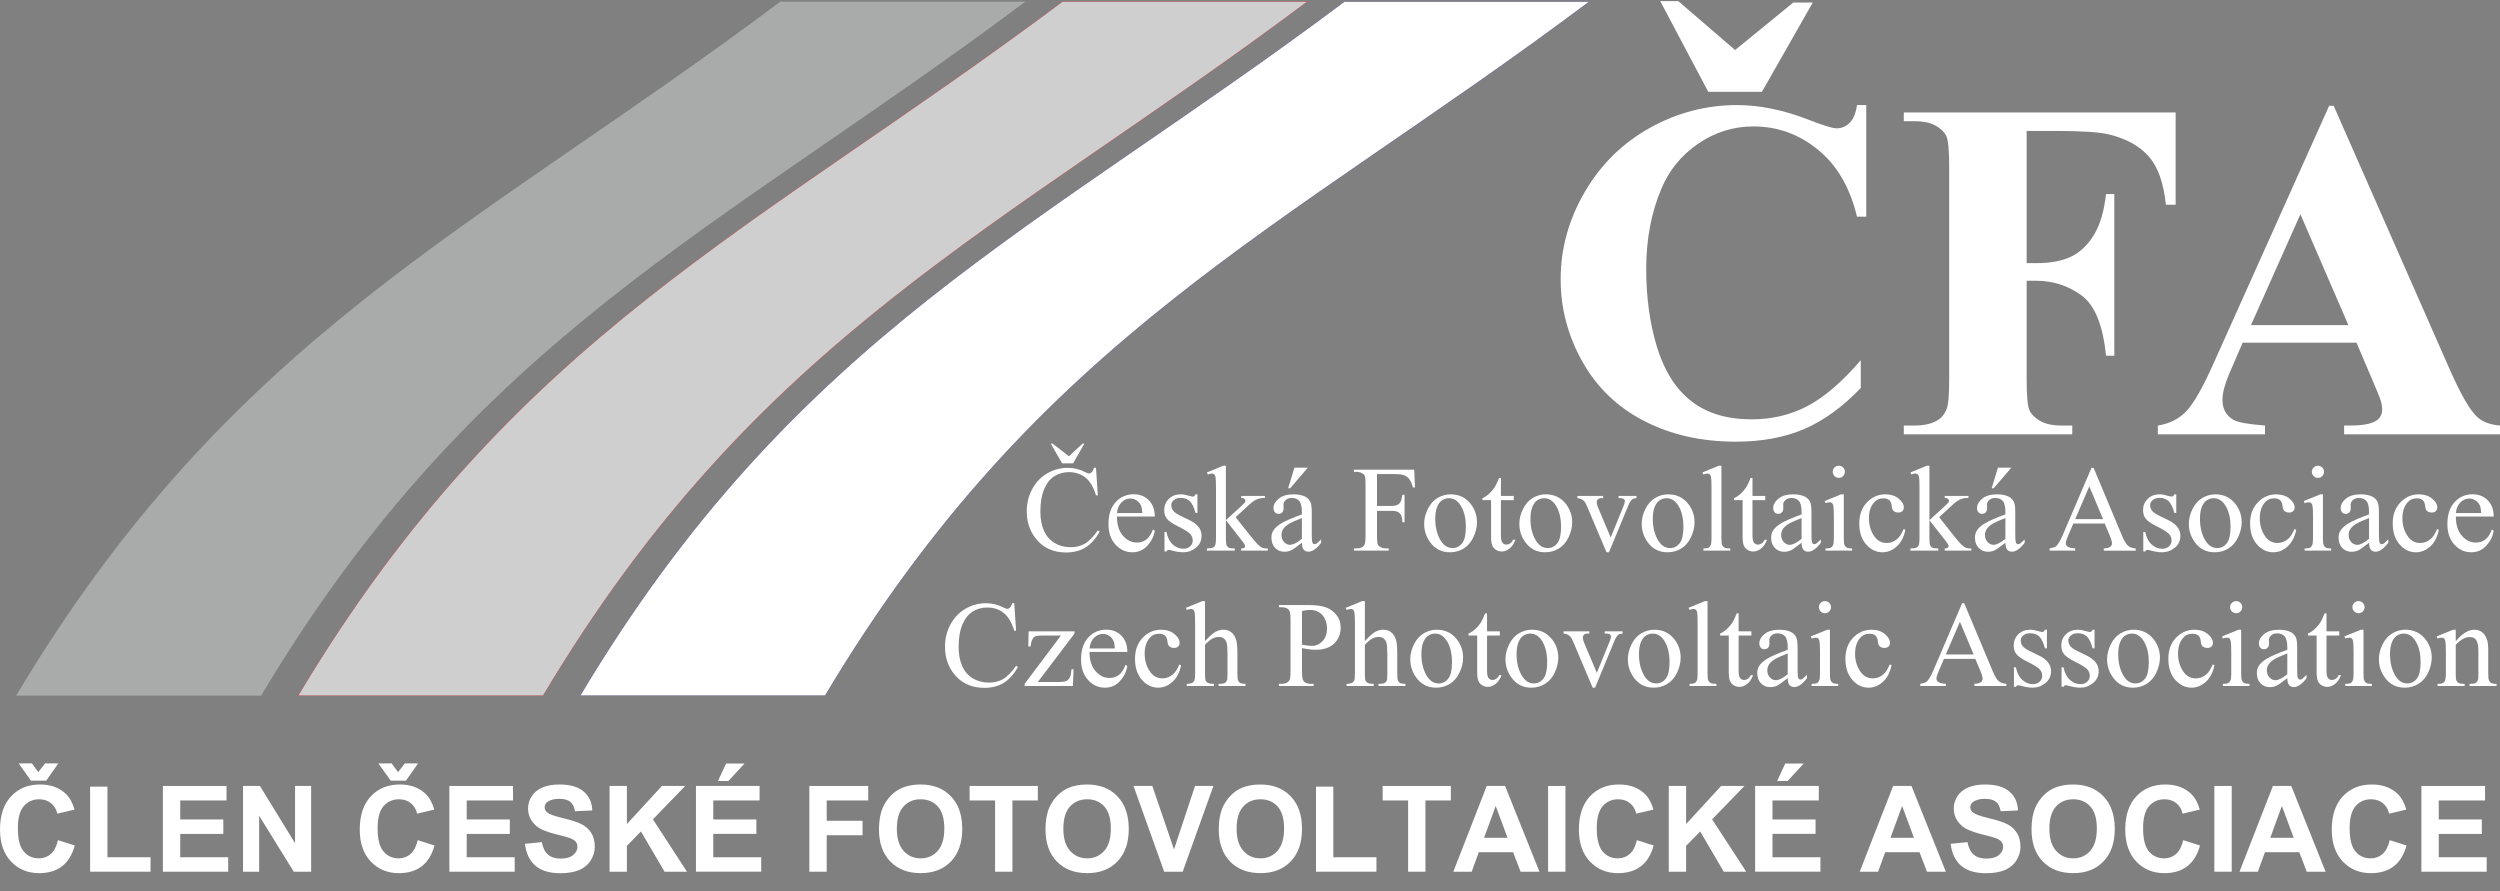
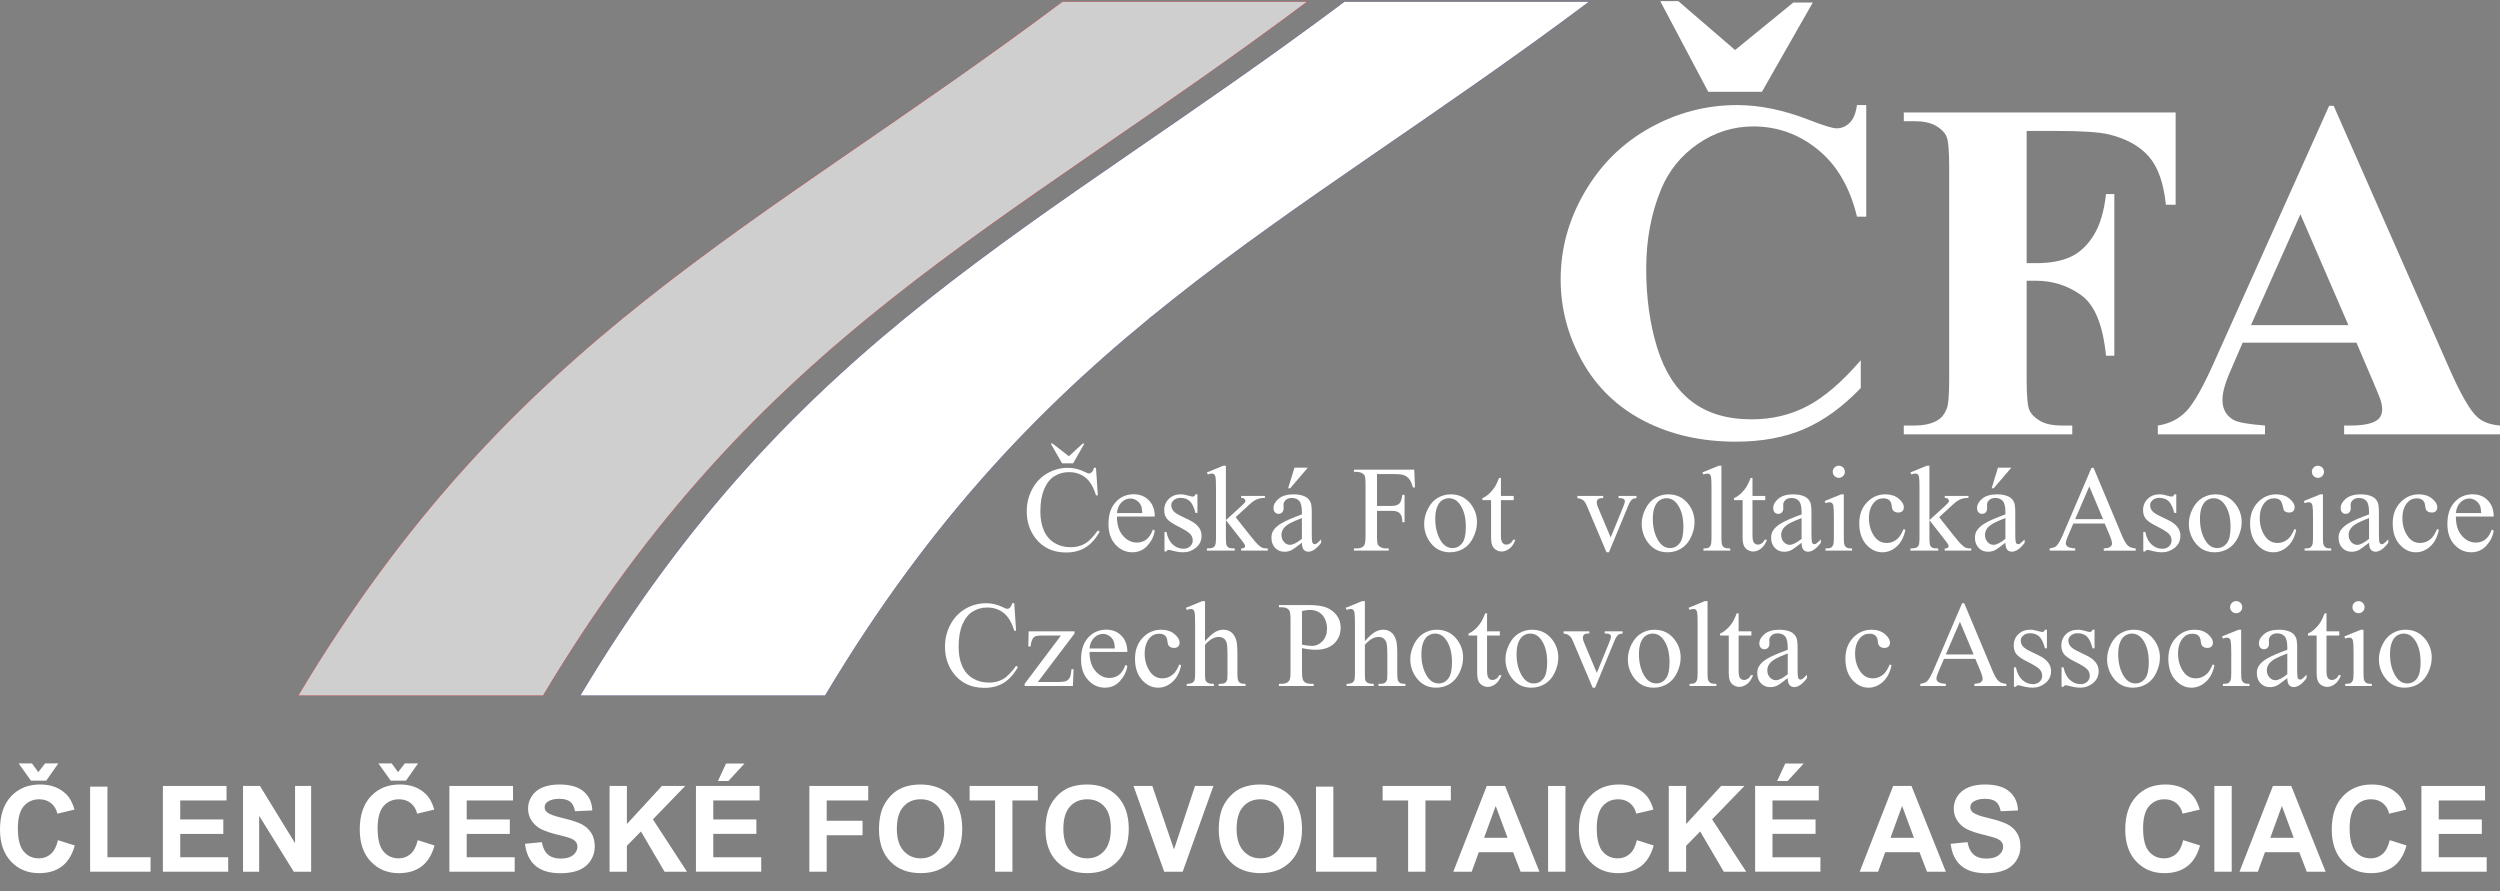
<svg xmlns="http://www.w3.org/2000/svg" width="129" height="46" viewBox="0 0 129 46" fill="none">
  <rect x="0" y="0" width="129" height="46" fill="#808080" stroke="none" />
  <g id="CFA_logo_neg 1" clip-path="url(#clip0_3588_4160)">
    <g id="Group">
-       <path id="Vector" fill-rule="evenodd" clip-rule="evenodd" d="M0.835 35.892C11.946 17.273 24.491 11.903 40.262 0.087H52.902C37.131 11.903 24.586 17.273 13.475 35.892H0.835Z" fill="#FBFCFD" fill-opacity="0.34" />
      <path id="Vector_2" fill-rule="evenodd" clip-rule="evenodd" d="M15.386 35.892C26.497 17.273 39.043 11.903 54.814 0.087H67.453C51.682 11.903 39.137 17.273 28.026 35.892H15.386Z" fill="white" fill-opacity="0.62" />
      <path id="Vector_3" d="M15.386 35.892C26.497 17.273 39.043 11.903 54.814 0.087H67.453C51.682 11.903 39.137 17.273 28.026 35.892H15.386Z" stroke="#E32125" stroke-width="0.014" stroke-miterlimit="22.926" />
      <path id="Vector_4" fill-rule="evenodd" clip-rule="evenodd" d="M29.938 35.892C41.049 17.273 53.594 11.903 69.365 0.087H82.005C66.234 11.903 53.689 17.273 42.578 35.892H29.938Z" fill="white" />
      <path id="Vector_5" d="M29.938 35.892C41.049 17.273 53.594 11.903 69.365 0.087H82.005C66.234 11.903 53.689 17.273 42.578 35.892H29.938Z" stroke="#3A3185" stroke-width="0.014" stroke-miterlimit="22.926" />
      <g id="Group_2">
        <path id="Vector_6" d="M96.298 5.422V11.179H95.82C95.46 9.676 94.79 8.525 93.809 7.725C92.829 6.925 91.717 6.524 90.475 6.524C89.436 6.524 88.484 6.823 87.618 7.419C86.751 8.015 86.118 8.795 85.717 9.758C85.202 10.991 84.944 12.363 84.944 13.873C84.944 15.359 85.132 16.713 85.508 17.933C85.884 19.154 86.473 20.077 87.274 20.701C88.075 21.326 89.113 21.638 90.388 21.638C91.435 21.638 92.393 21.41 93.264 20.953C94.134 20.495 95.052 19.707 96.016 18.589V20.022C95.085 20.993 94.114 21.698 93.104 22.134C92.095 22.571 90.916 22.79 89.567 22.79C87.793 22.79 86.218 22.434 84.84 21.724C83.463 21.014 82.4 19.993 81.652 18.662C80.904 17.331 80.53 15.914 80.53 14.412C80.53 12.828 80.945 11.325 81.775 9.905C82.604 8.484 83.724 7.382 85.134 6.598C86.544 5.814 88.042 5.422 89.628 5.422C90.797 5.422 92.031 5.675 93.331 6.181C94.083 6.475 94.561 6.622 94.765 6.622C95.027 6.622 95.254 6.526 95.446 6.334C95.638 6.143 95.763 5.838 95.82 5.422H96.298V5.422ZM88.145 4.736L85.668 0.058H86.6L89.53 2.581L92.534 0.131H93.54L90.916 4.736H88.145Z" fill="white" />
        <path id="Vector_7" d="M104.575 6.757V13.579H105.053C105.789 13.579 106.39 13.469 106.855 13.248C107.321 13.028 107.715 12.657 108.039 12.134C108.361 11.611 108.572 10.905 108.67 10.015H109.099V18.356H108.67C108.514 16.78 108.092 15.741 107.401 15.239C106.71 14.736 105.927 14.486 105.053 14.486H104.575V19.568C104.575 20.418 104.622 20.948 104.716 21.161C104.81 21.373 104.994 21.559 105.268 21.718C105.541 21.877 105.911 21.957 106.377 21.957H106.929V22.41H98.236V21.957H98.788C99.27 21.957 99.658 21.871 99.952 21.7C100.165 21.585 100.328 21.389 100.443 21.111C100.533 20.916 100.578 20.401 100.578 19.568V8.643C100.578 7.794 100.533 7.263 100.443 7.051C100.353 6.839 100.171 6.653 99.897 6.494C99.623 6.335 99.254 6.255 98.788 6.255H98.236V5.802H112.263V10.566H111.76C111.645 9.448 111.353 8.619 110.883 8.08C110.413 7.541 109.733 7.161 108.842 6.941C108.351 6.818 107.444 6.757 106.12 6.757L104.575 6.757Z" fill="white" />
      </g>
      <g id="Group_3">
        <path id="Vector_8" d="M121.594 17.682H115.721L115.022 19.299C114.794 19.838 114.679 20.283 114.679 20.634C114.679 21.099 114.867 21.442 115.243 21.663C115.464 21.793 116.007 21.892 116.874 21.957V22.41H111.344V21.957C111.941 21.867 112.431 21.62 112.816 21.216C113.2 20.811 113.674 19.977 114.238 18.711L120.184 5.459H120.417L126.413 19.079C126.985 20.369 127.455 21.181 127.823 21.516C128.101 21.769 128.493 21.916 129 21.957V22.41H120.957V21.957H121.288C121.934 21.957 122.387 21.867 122.649 21.687C122.829 21.557 122.919 21.369 122.919 21.124C122.919 20.977 122.894 20.826 122.845 20.671C122.829 20.597 122.706 20.291 122.477 19.752L121.594 17.682ZM121.177 16.776L118.701 11.056L116.15 16.776H121.177Z" fill="white" />
      </g>
      <g id="Group_4">
        <path id="Vector_9" d="M56.553 24.14L56.649 25.56H56.553C56.426 25.135 56.244 24.829 56.008 24.642C55.771 24.456 55.487 24.362 55.157 24.362C54.879 24.362 54.628 24.432 54.404 24.573C54.18 24.714 54.004 24.938 53.876 25.246C53.747 25.554 53.683 25.937 53.683 26.395C53.683 26.773 53.743 27.1 53.865 27.377C53.986 27.654 54.169 27.867 54.412 28.015C54.656 28.163 54.934 28.236 55.246 28.236C55.517 28.236 55.757 28.179 55.965 28.062C56.172 27.947 56.4 27.716 56.649 27.371L56.745 27.433C56.535 27.804 56.29 28.076 56.011 28.249C55.731 28.422 55.399 28.508 55.015 28.508C54.322 28.508 53.786 28.251 53.406 27.738C53.122 27.356 52.98 26.906 52.98 26.389C52.98 25.972 53.073 25.589 53.261 25.24C53.447 24.891 53.705 24.62 54.033 24.428C54.361 24.236 54.719 24.14 55.107 24.14C55.409 24.14 55.707 24.214 56.001 24.362C56.088 24.407 56.149 24.43 56.187 24.43C56.242 24.43 56.29 24.41 56.331 24.371C56.385 24.316 56.423 24.239 56.445 24.14L56.553 24.14ZM55.372 23.909H54.805L54.219 22.89H54.315L55.156 23.543L55.862 22.89H55.955L55.372 23.909Z" fill="white" />
        <path id="Vector_10" d="M57.635 26.653C57.633 27.072 57.735 27.401 57.941 27.639C58.146 27.877 58.388 27.996 58.665 27.996C58.85 27.996 59.011 27.945 59.148 27.843C59.284 27.742 59.399 27.568 59.491 27.322L59.587 27.383C59.544 27.665 59.418 27.921 59.211 28.152C59.003 28.383 58.743 28.498 58.431 28.498C58.091 28.498 57.801 28.366 57.559 28.102C57.318 27.839 57.197 27.484 57.197 27.038C57.197 26.556 57.321 26.179 57.569 25.909C57.816 25.639 58.127 25.504 58.502 25.504C58.818 25.504 59.078 25.608 59.282 25.817C59.485 26.026 59.587 26.304 59.587 26.653L57.635 26.653ZM57.635 26.475H58.943C58.932 26.294 58.911 26.166 58.878 26.093C58.826 25.978 58.75 25.887 58.648 25.822C58.547 25.756 58.44 25.723 58.329 25.723C58.158 25.723 58.006 25.789 57.871 25.922C57.736 26.054 57.658 26.238 57.635 26.475Z" fill="white" />
        <path id="Vector_11" d="M61.788 25.508V26.469H61.687C61.608 26.167 61.508 25.962 61.386 25.853C61.264 25.744 61.108 25.69 60.919 25.69C60.775 25.69 60.659 25.728 60.571 25.804C60.482 25.88 60.438 25.964 60.438 26.056C60.438 26.171 60.471 26.27 60.537 26.352C60.6 26.436 60.73 26.525 60.925 26.62L61.375 26.838C61.793 27.041 62.001 27.309 62.001 27.642C62.001 27.899 61.904 28.106 61.71 28.263C61.515 28.42 61.298 28.498 61.058 28.498C60.885 28.498 60.688 28.467 60.466 28.406C60.398 28.385 60.342 28.375 60.299 28.375C60.252 28.375 60.215 28.402 60.188 28.455H60.087V27.448H60.188C60.246 27.735 60.356 27.952 60.518 28.098C60.681 28.244 60.862 28.316 61.064 28.316C61.206 28.316 61.321 28.275 61.411 28.192C61.5 28.108 61.545 28.008 61.545 27.891C61.545 27.75 61.495 27.63 61.395 27.534C61.296 27.438 61.097 27.315 60.799 27.167C60.501 27.019 60.306 26.886 60.213 26.767C60.12 26.65 60.074 26.502 60.074 26.324C60.074 26.091 60.154 25.898 60.313 25.741C60.472 25.585 60.678 25.507 60.931 25.507C61.042 25.507 61.177 25.531 61.335 25.578C61.44 25.609 61.51 25.624 61.545 25.624C61.578 25.624 61.603 25.617 61.622 25.603C61.64 25.589 61.662 25.557 61.687 25.508H61.788V25.508Z" fill="white" />
        <path id="Vector_12" d="M63.256 24.032V26.838L63.974 26.185C64.127 26.045 64.215 25.957 64.24 25.92C64.256 25.896 64.264 25.871 64.264 25.846C64.264 25.805 64.247 25.77 64.213 25.74C64.18 25.71 64.124 25.693 64.045 25.689V25.591H65.272V25.689C65.104 25.693 64.964 25.719 64.852 25.766C64.74 25.814 64.617 25.898 64.483 26.019L63.758 26.687L64.483 27.602C64.685 27.855 64.82 28.015 64.89 28.082C64.989 28.179 65.075 28.242 65.149 28.27C65.201 28.291 65.29 28.301 65.418 28.301V28.412H64.045V28.301C64.124 28.299 64.177 28.287 64.204 28.266C64.232 28.244 64.246 28.214 64.246 28.175C64.246 28.128 64.205 28.052 64.123 27.947L63.256 26.841V27.777C63.256 27.96 63.269 28.08 63.295 28.138C63.321 28.195 63.357 28.236 63.404 28.261C63.452 28.286 63.554 28.299 63.713 28.301V28.412H62.276V28.301C62.42 28.301 62.528 28.284 62.6 28.249C62.643 28.226 62.676 28.192 62.698 28.144C62.729 28.076 62.745 27.959 62.745 27.793V25.224C62.745 24.898 62.737 24.698 62.723 24.626C62.709 24.553 62.685 24.502 62.652 24.475C62.619 24.447 62.576 24.433 62.523 24.433C62.48 24.433 62.415 24.451 62.328 24.485L62.276 24.378L63.115 24.033H63.256V24.032Z" fill="white" />
        <path id="Vector_13" d="M67.178 28.005C66.888 28.229 66.706 28.358 66.632 28.393C66.521 28.445 66.403 28.47 66.278 28.47C66.082 28.47 65.921 28.404 65.795 28.27C65.669 28.137 65.606 27.961 65.606 27.743C65.606 27.606 65.636 27.487 65.698 27.386C65.782 27.246 65.929 27.115 66.137 26.992C66.346 26.869 66.693 26.719 67.178 26.542V26.431C67.178 26.15 67.133 25.957 67.044 25.852C66.954 25.748 66.825 25.695 66.654 25.695C66.524 25.695 66.421 25.73 66.345 25.8C66.267 25.87 66.228 25.95 66.228 26.04L66.234 26.219C66.234 26.314 66.21 26.386 66.162 26.438C66.114 26.489 66.05 26.515 65.972 26.515C65.896 26.515 65.834 26.488 65.786 26.434C65.737 26.381 65.713 26.308 65.713 26.216C65.713 26.039 65.804 25.877 65.985 25.729C66.165 25.581 66.419 25.508 66.746 25.508C66.997 25.508 67.203 25.55 67.363 25.634C67.484 25.698 67.574 25.797 67.631 25.933C67.668 26.021 67.687 26.202 67.687 26.475V27.433C67.687 27.701 67.692 27.866 67.702 27.927C67.713 27.987 67.729 28.028 67.753 28.048C67.776 28.069 67.804 28.079 67.835 28.079C67.868 28.079 67.896 28.072 67.921 28.058C67.964 28.031 68.047 27.956 68.171 27.833V28.006C67.941 28.313 67.721 28.467 67.511 28.467C67.41 28.467 67.33 28.433 67.271 28.363C67.211 28.293 67.18 28.174 67.178 28.005ZM67.178 27.805V26.73C66.868 26.853 66.667 26.941 66.577 26.992C66.414 27.082 66.298 27.177 66.228 27.275C66.158 27.374 66.124 27.482 66.124 27.599C66.124 27.747 66.168 27.869 66.256 27.967C66.344 28.065 66.446 28.113 66.561 28.113C66.717 28.113 66.923 28.01 67.178 27.805ZM67.483 24.131L66.574 25.194H66.469L66.793 24.131H67.483Z" fill="white" />
        <path id="Vector_14" d="M71.053 24.463V26.105H71.815C71.989 26.105 72.117 26.067 72.199 25.989C72.28 25.913 72.334 25.76 72.361 25.532H72.475V26.946H72.361C72.359 26.783 72.338 26.665 72.297 26.588C72.257 26.513 72.202 26.456 72.131 26.417C72.06 26.379 71.955 26.36 71.815 26.36H71.053V27.672C71.053 27.884 71.067 28.024 71.093 28.091C71.114 28.143 71.157 28.187 71.223 28.224C71.313 28.273 71.408 28.298 71.507 28.298H71.657V28.412H69.863V28.298H70.011C70.184 28.298 70.309 28.247 70.388 28.147C70.437 28.081 70.462 27.923 70.462 27.672V24.975C70.462 24.763 70.448 24.623 70.421 24.556C70.401 24.505 70.359 24.46 70.295 24.423C70.207 24.374 70.112 24.349 70.011 24.349H69.863V24.235H72.974L73.014 25.153H72.906C72.853 24.958 72.791 24.815 72.72 24.723C72.649 24.632 72.561 24.566 72.458 24.525C72.354 24.484 72.193 24.463 71.975 24.463H71.053V24.463Z" fill="white" />
        <path id="Vector_15" d="M74.852 25.508C75.279 25.508 75.623 25.67 75.881 25.994C76.101 26.272 76.212 26.59 76.212 26.949C76.212 27.202 76.151 27.457 76.029 27.716C75.908 27.975 75.741 28.17 75.529 28.301C75.316 28.433 75.079 28.498 74.818 28.498C74.392 28.498 74.054 28.329 73.803 27.99C73.592 27.705 73.486 27.385 73.486 27.029C73.486 26.77 73.55 26.513 73.679 26.258C73.807 26.002 73.976 25.813 74.186 25.691C74.395 25.569 74.617 25.508 74.852 25.508ZM74.756 25.708C74.647 25.708 74.538 25.741 74.428 25.805C74.318 25.87 74.229 25.983 74.161 26.145C74.093 26.308 74.059 26.516 74.059 26.77C74.059 27.181 74.141 27.535 74.304 27.833C74.468 28.131 74.683 28.28 74.95 28.28C75.15 28.28 75.314 28.197 75.444 28.033C75.573 27.869 75.638 27.587 75.638 27.186C75.638 26.685 75.53 26.291 75.314 26.003C75.168 25.807 74.982 25.708 74.756 25.708Z" fill="white" />
        <path id="Vector_16" d="M77.448 24.664V25.591H78.108V25.806H77.448V27.636C77.448 27.818 77.474 27.942 77.527 28.005C77.579 28.069 77.647 28.101 77.729 28.101C77.796 28.101 77.862 28.08 77.926 28.037C77.99 27.995 78.039 27.933 78.074 27.851H78.194C78.122 28.052 78.021 28.204 77.889 28.305C77.757 28.407 77.622 28.458 77.482 28.458C77.387 28.458 77.295 28.431 77.204 28.379C77.114 28.327 77.047 28.252 77.004 28.154C76.961 28.057 76.939 27.907 76.939 27.703V25.806H76.492V25.704C76.605 25.659 76.721 25.582 76.839 25.475C76.957 25.367 77.063 25.239 77.155 25.091C77.203 25.013 77.268 24.87 77.353 24.663H77.448V24.664Z" fill="white" />
-         <path id="Vector_17" d="M79.764 25.508C80.191 25.508 80.535 25.67 80.793 25.994C81.013 26.272 81.124 26.59 81.124 26.949C81.124 27.202 81.063 27.457 80.942 27.716C80.82 27.975 80.653 28.17 80.441 28.301C80.228 28.433 79.991 28.498 79.73 28.498C79.305 28.498 78.966 28.329 78.716 27.99C78.504 27.705 78.398 27.385 78.398 27.029C78.398 26.77 78.462 26.513 78.591 26.258C78.719 26.002 78.888 25.813 79.098 25.691C79.307 25.569 79.529 25.508 79.764 25.508ZM79.668 25.708C79.559 25.708 79.45 25.741 79.34 25.805C79.23 25.87 79.141 25.983 79.073 26.145C79.005 26.308 78.971 26.516 78.971 26.77C78.971 27.181 79.053 27.535 79.216 27.833C79.38 28.131 79.595 28.28 79.862 28.28C80.062 28.28 80.226 28.197 80.356 28.033C80.485 27.869 80.55 27.587 80.55 27.186C80.55 26.685 80.442 26.291 80.226 26.003C80.08 25.807 79.894 25.708 79.668 25.708Z" fill="white" />
        <path id="Vector_18" d="M81.395 25.591H82.724V25.705H82.637C82.557 25.705 82.496 25.724 82.454 25.763C82.412 25.802 82.391 25.855 82.391 25.92C82.391 25.992 82.412 26.077 82.455 26.176L83.112 27.734L83.772 26.117C83.819 26.002 83.843 25.915 83.843 25.855C83.843 25.827 83.834 25.803 83.818 25.785C83.795 25.754 83.766 25.733 83.731 25.721C83.696 25.71 83.626 25.704 83.519 25.704V25.59H84.441V25.704C84.334 25.712 84.26 25.734 84.219 25.769C84.147 25.831 84.082 25.933 84.024 26.077L83.022 28.498H82.896L81.888 26.117C81.843 26.006 81.799 25.927 81.758 25.878C81.717 25.83 81.665 25.79 81.601 25.757C81.566 25.738 81.497 25.721 81.394 25.704V25.591H81.395Z" fill="white" />
        <path id="Vector_19" d="M86.078 25.508C86.505 25.508 86.849 25.67 87.108 25.994C87.328 26.272 87.438 26.59 87.438 26.949C87.438 27.202 87.377 27.457 87.256 27.716C87.134 27.975 86.968 28.17 86.755 28.301C86.542 28.433 86.305 28.498 86.044 28.498C85.618 28.498 85.28 28.329 85.029 27.99C84.818 27.705 84.712 27.385 84.712 27.029C84.712 26.77 84.776 26.513 84.905 26.258C85.033 26.002 85.202 25.813 85.412 25.691C85.621 25.569 85.844 25.508 86.078 25.508ZM85.982 25.708C85.873 25.708 85.764 25.741 85.654 25.805C85.544 25.87 85.455 25.983 85.387 26.145C85.319 26.308 85.285 26.516 85.285 26.77C85.285 27.181 85.367 27.535 85.53 27.833C85.694 28.131 85.909 28.28 86.176 28.28C86.376 28.28 86.54 28.197 86.669 28.033C86.799 27.869 86.864 27.587 86.864 27.186C86.864 26.685 86.756 26.291 86.54 26.003C86.394 25.807 86.208 25.708 85.982 25.708Z" fill="white" />
        <path id="Vector_20" d="M88.825 24.032V27.774C88.825 27.951 88.838 28.068 88.864 28.125C88.889 28.183 88.929 28.227 88.982 28.256C89.036 28.286 89.135 28.301 89.281 28.301V28.412H87.897V28.301C88.027 28.301 88.115 28.288 88.162 28.261C88.21 28.234 88.247 28.19 88.273 28.128C88.3 28.067 88.313 27.949 88.313 27.774V25.212C88.313 24.894 88.306 24.698 88.292 24.625C88.277 24.552 88.254 24.502 88.222 24.476C88.191 24.449 88.15 24.436 88.101 24.436C88.047 24.436 87.979 24.452 87.897 24.485L87.845 24.377L88.686 24.032H88.825Z" fill="white" />
        <path id="Vector_21" d="M90.428 24.664V25.591H91.088V25.806H90.428V27.636C90.428 27.818 90.454 27.942 90.507 28.005C90.559 28.069 90.626 28.101 90.709 28.101C90.776 28.101 90.842 28.08 90.906 28.037C90.97 27.995 91.019 27.933 91.054 27.851H91.174C91.102 28.052 91.001 28.204 90.869 28.305C90.737 28.407 90.602 28.458 90.462 28.458C90.367 28.458 90.275 28.431 90.184 28.379C90.094 28.327 90.027 28.252 89.984 28.154C89.941 28.057 89.919 27.907 89.919 27.703V25.806H89.472V25.704C89.585 25.659 89.701 25.582 89.819 25.475C89.937 25.367 90.043 25.239 90.135 25.091C90.183 25.013 90.248 24.87 90.332 24.663H90.428V24.664Z" fill="white" />
        <path id="Vector_22" d="M92.962 28.006C92.673 28.229 92.491 28.359 92.417 28.393C92.306 28.445 92.188 28.471 92.062 28.471C91.867 28.471 91.706 28.404 91.58 28.27C91.453 28.137 91.39 27.961 91.39 27.744C91.39 27.606 91.421 27.487 91.483 27.386C91.567 27.247 91.713 27.115 91.922 26.992C92.13 26.869 92.477 26.719 92.962 26.543V26.432C92.962 26.15 92.918 25.957 92.828 25.853C92.739 25.748 92.609 25.696 92.438 25.696C92.309 25.696 92.206 25.73 92.13 25.8C92.052 25.87 92.013 25.95 92.013 26.04L92.019 26.219C92.019 26.314 91.995 26.387 91.946 26.438C91.898 26.489 91.835 26.515 91.757 26.515C91.681 26.515 91.618 26.488 91.57 26.435C91.522 26.381 91.498 26.308 91.498 26.216C91.498 26.04 91.588 25.878 91.769 25.73C91.95 25.582 92.204 25.508 92.531 25.508C92.781 25.508 92.987 25.55 93.147 25.634C93.269 25.698 93.358 25.797 93.415 25.933C93.452 26.021 93.471 26.202 93.471 26.475V27.433C93.471 27.702 93.476 27.866 93.486 27.927C93.497 27.988 93.514 28.028 93.537 28.049C93.561 28.069 93.588 28.079 93.619 28.079C93.652 28.079 93.681 28.072 93.705 28.058C93.748 28.031 93.832 27.956 93.955 27.833V28.006C93.725 28.314 93.505 28.468 93.295 28.468C93.195 28.468 93.115 28.433 93.055 28.363C92.995 28.293 92.964 28.174 92.962 28.006ZM92.962 27.805V26.73C92.652 26.854 92.451 26.941 92.361 26.992C92.199 27.082 92.083 27.177 92.013 27.275C91.943 27.374 91.908 27.482 91.908 27.599C91.908 27.747 91.952 27.869 92.041 27.967C92.129 28.065 92.231 28.113 92.346 28.113C92.502 28.113 92.707 28.011 92.962 27.805Z" fill="white" />
        <path id="Vector_23" d="M95.14 25.507V27.774C95.14 27.951 95.152 28.068 95.178 28.127C95.204 28.186 95.242 28.229 95.292 28.258C95.342 28.287 95.434 28.301 95.568 28.301V28.412H94.196V28.301C94.334 28.301 94.426 28.288 94.474 28.261C94.521 28.234 94.558 28.19 94.586 28.128C94.614 28.067 94.628 27.949 94.628 27.774V26.687C94.628 26.381 94.618 26.183 94.6 26.093C94.586 26.027 94.563 25.981 94.532 25.956C94.501 25.93 94.459 25.917 94.406 25.917C94.349 25.917 94.279 25.933 94.197 25.963L94.153 25.852L95.004 25.507H95.14ZM94.884 24.032C94.97 24.032 95.043 24.062 95.104 24.123C95.165 24.184 95.195 24.257 95.195 24.343C95.195 24.43 95.165 24.503 95.104 24.565C95.043 24.627 94.97 24.657 94.884 24.657C94.797 24.657 94.723 24.627 94.662 24.565C94.6 24.503 94.569 24.43 94.569 24.343C94.569 24.257 94.599 24.184 94.66 24.123C94.721 24.062 94.795 24.032 94.884 24.032Z" fill="white" />
        <path id="Vector_24" d="M98.318 27.34C98.242 27.712 98.093 27.998 97.871 28.198C97.649 28.398 97.403 28.498 97.134 28.498C96.814 28.498 96.534 28.364 96.296 28.095C96.057 27.826 95.938 27.462 95.938 27.005C95.938 26.561 96.07 26.201 96.334 25.924C96.598 25.646 96.915 25.508 97.285 25.508C97.563 25.508 97.791 25.581 97.97 25.728C98.148 25.875 98.238 26.027 98.238 26.185C98.238 26.263 98.213 26.326 98.162 26.375C98.112 26.423 98.042 26.447 97.951 26.447C97.83 26.447 97.739 26.408 97.677 26.33C97.642 26.287 97.619 26.205 97.608 26.084C97.596 25.963 97.555 25.87 97.483 25.806C97.411 25.745 97.311 25.714 97.183 25.714C96.978 25.714 96.812 25.79 96.687 25.942C96.52 26.143 96.437 26.409 96.437 26.74C96.437 27.076 96.52 27.373 96.685 27.631C96.851 27.889 97.074 28.018 97.356 28.018C97.558 28.018 97.738 27.949 97.899 27.811C98.012 27.717 98.122 27.545 98.229 27.297L98.318 27.34Z" fill="white" />
        <path id="Vector_25" d="M99.558 24.032V26.838L100.276 26.185C100.428 26.045 100.516 25.957 100.541 25.92C100.558 25.896 100.566 25.871 100.566 25.846C100.566 25.805 100.549 25.77 100.515 25.74C100.481 25.71 100.425 25.693 100.347 25.689V25.591H101.574V25.689C101.405 25.693 101.265 25.719 101.153 25.766C101.041 25.814 100.918 25.898 100.785 26.019L100.06 26.687L100.785 27.602C100.986 27.855 101.122 28.015 101.192 28.082C101.29 28.179 101.377 28.242 101.451 28.27C101.502 28.291 101.592 28.301 101.719 28.301V28.412H100.347V28.301C100.425 28.299 100.478 28.287 100.506 28.266C100.533 28.244 100.547 28.214 100.547 28.175C100.547 28.128 100.506 28.052 100.424 27.947L99.558 26.841V27.777C99.558 27.96 99.57 28.08 99.596 28.138C99.622 28.195 99.658 28.236 99.706 28.261C99.753 28.286 99.856 28.299 100.014 28.301V28.412H98.578V28.301C98.721 28.301 98.829 28.284 98.901 28.249C98.944 28.226 98.977 28.192 99 28.144C99.031 28.076 99.046 27.959 99.046 27.793V25.224C99.046 24.898 99.039 24.698 99.025 24.626C99.01 24.553 98.987 24.502 98.954 24.475C98.921 24.447 98.878 24.433 98.824 24.433C98.781 24.433 98.716 24.451 98.63 24.485L98.578 24.378L99.416 24.033H99.558V24.032Z" fill="white" />
        <path id="Vector_26" d="M103.479 28.005C103.19 28.229 103.008 28.358 102.934 28.393C102.823 28.445 102.705 28.47 102.579 28.47C102.384 28.47 102.223 28.404 102.097 28.27C101.97 28.137 101.907 27.961 101.907 27.743C101.907 27.606 101.938 27.487 102 27.386C102.084 27.246 102.23 27.115 102.439 26.992C102.648 26.869 102.994 26.719 103.479 26.542V26.431C103.479 26.15 103.435 25.957 103.345 25.852C103.256 25.748 103.126 25.695 102.955 25.695C102.826 25.695 102.723 25.73 102.647 25.8C102.569 25.87 102.53 25.95 102.53 26.04L102.536 26.219C102.536 26.314 102.512 26.386 102.463 26.438C102.415 26.489 102.352 26.515 102.274 26.515C102.198 26.515 102.136 26.488 102.087 26.434C102.039 26.381 102.015 26.308 102.015 26.216C102.015 26.039 102.105 25.877 102.286 25.729C102.467 25.581 102.721 25.508 103.048 25.508C103.298 25.508 103.504 25.55 103.664 25.634C103.786 25.698 103.875 25.797 103.933 25.933C103.969 26.021 103.988 26.202 103.988 26.475V27.433C103.988 27.701 103.993 27.866 104.004 27.927C104.014 27.987 104.031 28.028 104.054 28.048C104.078 28.069 104.105 28.079 104.136 28.079C104.169 28.079 104.198 28.072 104.222 28.058C104.266 28.031 104.349 27.956 104.472 27.833V28.006C104.242 28.313 104.022 28.467 103.812 28.467C103.712 28.467 103.632 28.433 103.572 28.363C103.512 28.293 103.481 28.174 103.479 28.005ZM103.479 27.805V26.73C103.169 26.853 102.969 26.941 102.878 26.992C102.716 27.082 102.6 27.177 102.53 27.275C102.46 27.374 102.425 27.482 102.425 27.599C102.425 27.747 102.469 27.869 102.558 27.967C102.646 28.065 102.748 28.113 102.863 28.113C103.019 28.113 103.224 28.01 103.479 27.805ZM103.785 24.131L102.875 25.194H102.77L103.094 24.131H103.785Z" fill="white" />
      </g>
      <g id="Group_5">
        <path id="Vector_27" d="M108.603 27.014H106.984L106.701 27.673C106.631 27.835 106.596 27.956 106.596 28.036C106.596 28.1 106.626 28.156 106.687 28.204C106.747 28.253 106.878 28.284 107.08 28.298V28.412H105.763V28.298C105.938 28.267 106.051 28.227 106.102 28.178C106.207 28.08 106.323 27.88 106.451 27.578L107.921 24.141H108.029L109.485 27.615C109.602 27.894 109.708 28.075 109.804 28.158C109.899 28.241 110.032 28.288 110.203 28.299V28.413H108.554V28.299C108.72 28.29 108.833 28.263 108.891 28.215C108.95 28.168 108.979 28.111 108.979 28.043C108.979 27.953 108.938 27.81 108.856 27.615L108.603 27.014ZM108.517 26.786L107.808 25.098L107.08 26.786H108.517Z" fill="white" />
        <path id="Vector_28" d="M112.296 25.508V26.469H112.195C112.116 26.167 112.016 25.962 111.894 25.853C111.772 25.744 111.616 25.69 111.427 25.69C111.283 25.69 111.167 25.728 111.078 25.804C110.99 25.88 110.946 25.964 110.946 26.056C110.946 26.171 110.979 26.27 111.044 26.352C111.108 26.436 111.238 26.525 111.433 26.62L111.883 26.838C112.3 27.041 112.509 27.309 112.509 27.642C112.509 27.899 112.412 28.106 112.218 28.263C112.023 28.42 111.806 28.498 111.566 28.498C111.393 28.498 111.196 28.467 110.974 28.406C110.906 28.385 110.85 28.375 110.807 28.375C110.76 28.375 110.723 28.402 110.696 28.455H110.594V27.448H110.696C110.754 27.735 110.864 27.952 111.026 28.098C111.189 28.244 111.37 28.316 111.572 28.316C111.714 28.316 111.829 28.275 111.919 28.192C112.008 28.108 112.053 28.008 112.053 27.891C112.053 27.75 112.003 27.63 111.903 27.534C111.803 27.438 111.605 27.315 111.307 27.167C111.008 27.019 110.813 26.886 110.721 26.767C110.628 26.65 110.582 26.502 110.582 26.324C110.582 26.091 110.662 25.898 110.821 25.741C110.98 25.585 111.186 25.507 111.439 25.507C111.55 25.507 111.685 25.531 111.843 25.578C111.948 25.609 112.018 25.624 112.053 25.624C112.086 25.624 112.111 25.617 112.13 25.603C112.148 25.589 112.17 25.557 112.195 25.508H112.296V25.508Z" fill="white" />
        <path id="Vector_29" d="M114.31 25.508C114.738 25.508 115.081 25.67 115.34 25.994C115.56 26.272 115.67 26.59 115.67 26.949C115.67 27.202 115.609 27.457 115.488 27.716C115.367 27.975 115.2 28.17 114.987 28.301C114.774 28.433 114.537 28.498 114.276 28.498C113.851 28.498 113.513 28.329 113.262 27.99C113.05 27.705 112.944 27.385 112.944 27.029C112.944 26.77 113.009 26.513 113.137 26.258C113.266 26.002 113.435 25.813 113.644 25.691C113.854 25.569 114.076 25.508 114.31 25.508ZM114.215 25.708C114.106 25.708 113.996 25.741 113.886 25.805C113.776 25.87 113.687 25.983 113.62 26.145C113.552 26.308 113.518 26.516 113.518 26.77C113.518 27.181 113.599 27.535 113.763 27.833C113.926 28.131 114.142 28.28 114.409 28.28C114.608 28.28 114.773 28.197 114.902 28.033C115.031 27.869 115.096 27.587 115.096 27.186C115.096 26.685 114.989 26.291 114.773 26.003C114.627 25.807 114.441 25.708 114.215 25.708Z" fill="white" />
-         <path id="Vector_30" d="M118.485 27.34C118.408 27.712 118.26 27.998 118.038 28.198C117.816 28.398 117.57 28.498 117.301 28.498C116.98 28.498 116.701 28.364 116.462 28.095C116.224 27.826 116.104 27.462 116.104 27.005C116.104 26.561 116.237 26.201 116.501 25.924C116.765 25.646 117.082 25.508 117.452 25.508C117.729 25.508 117.957 25.581 118.136 25.728C118.315 25.875 118.404 26.027 118.404 26.185C118.404 26.263 118.379 26.326 118.329 26.375C118.279 26.423 118.208 26.447 118.118 26.447C117.997 26.447 117.905 26.408 117.844 26.33C117.809 26.287 117.785 26.205 117.774 26.084C117.763 25.963 117.721 25.87 117.649 25.806C117.577 25.745 117.477 25.714 117.35 25.714C117.144 25.714 116.979 25.79 116.854 25.942C116.687 26.143 116.604 26.409 116.604 26.74C116.604 27.076 116.686 27.373 116.852 27.631C117.017 27.889 117.241 28.018 117.523 28.018C117.724 28.018 117.905 27.949 118.065 27.811C118.178 27.717 118.288 27.545 118.395 27.297L118.485 27.34Z" fill="white" />
+         <path id="Vector_30" d="M118.485 27.34C118.408 27.712 118.26 27.998 118.038 28.198C117.816 28.398 117.57 28.498 117.301 28.498C116.98 28.498 116.701 28.364 116.462 28.095C116.224 27.826 116.104 27.462 116.104 27.005C116.104 26.561 116.237 26.201 116.501 25.924C116.765 25.646 117.082 25.508 117.452 25.508C117.729 25.508 117.957 25.581 118.136 25.728C118.315 25.875 118.404 26.027 118.404 26.185C118.404 26.263 118.379 26.326 118.329 26.375C118.279 26.423 118.208 26.447 118.118 26.447C117.997 26.447 117.905 26.408 117.844 26.33C117.763 25.963 117.721 25.87 117.649 25.806C117.577 25.745 117.477 25.714 117.35 25.714C117.144 25.714 116.979 25.79 116.854 25.942C116.687 26.143 116.604 26.409 116.604 26.74C116.604 27.076 116.686 27.373 116.852 27.631C117.017 27.889 117.241 28.018 117.523 28.018C117.724 28.018 117.905 27.949 118.065 27.811C118.178 27.717 118.288 27.545 118.395 27.297L118.485 27.34Z" fill="white" />
        <path id="Vector_31" d="M119.863 25.508V27.775C119.863 27.951 119.875 28.069 119.901 28.127C119.927 28.186 119.965 28.23 120.015 28.258C120.065 28.287 120.157 28.301 120.291 28.301V28.412H118.919V28.301C119.057 28.301 119.149 28.288 119.197 28.261C119.244 28.234 119.282 28.19 119.309 28.129C119.337 28.067 119.351 27.949 119.351 27.775V26.687C119.351 26.381 119.342 26.183 119.323 26.093C119.309 26.027 119.286 25.982 119.255 25.956C119.225 25.93 119.183 25.917 119.129 25.917C119.072 25.917 119.002 25.933 118.92 25.964L118.876 25.853L119.727 25.508H119.863ZM119.607 24.033C119.693 24.033 119.767 24.063 119.827 24.123C119.888 24.184 119.918 24.258 119.918 24.344C119.918 24.43 119.888 24.504 119.827 24.566C119.767 24.627 119.693 24.658 119.607 24.658C119.52 24.658 119.447 24.627 119.385 24.566C119.323 24.504 119.292 24.43 119.292 24.344C119.292 24.258 119.323 24.184 119.383 24.123C119.444 24.063 119.518 24.033 119.607 24.033Z" fill="white" />
        <path id="Vector_32" d="M122.243 28.006C121.953 28.23 121.771 28.359 121.698 28.394C121.587 28.445 121.468 28.471 121.343 28.471C121.148 28.471 120.987 28.404 120.86 28.271C120.734 28.137 120.671 27.962 120.671 27.744C120.671 27.607 120.702 27.487 120.763 27.387C120.848 27.247 120.994 27.116 121.203 26.993C121.411 26.869 121.758 26.72 122.243 26.543V26.432C122.243 26.151 122.199 25.958 122.109 25.853C122.02 25.748 121.89 25.696 121.719 25.696C121.589 25.696 121.487 25.731 121.411 25.801C121.332 25.871 121.293 25.951 121.293 26.041L121.3 26.22C121.3 26.314 121.275 26.387 121.227 26.438C121.179 26.489 121.116 26.515 121.037 26.515C120.961 26.515 120.899 26.489 120.851 26.435C120.803 26.382 120.779 26.309 120.779 26.217C120.779 26.04 120.869 25.878 121.05 25.73C121.231 25.582 121.485 25.508 121.811 25.508C122.062 25.508 122.268 25.55 122.428 25.634C122.549 25.698 122.639 25.798 122.696 25.933C122.733 26.021 122.752 26.202 122.752 26.475V27.433C122.752 27.702 122.757 27.867 122.767 27.927C122.778 27.988 122.794 28.029 122.818 28.049C122.842 28.07 122.869 28.08 122.9 28.08C122.933 28.08 122.961 28.073 122.986 28.058C123.029 28.032 123.112 27.957 123.236 27.834V28.006C123.006 28.314 122.786 28.468 122.576 28.468C122.475 28.468 122.395 28.433 122.336 28.363C122.276 28.294 122.245 28.174 122.243 28.006ZM122.243 27.806V26.731C121.933 26.854 121.732 26.941 121.642 26.993C121.479 27.083 121.364 27.177 121.294 27.276C121.224 27.375 121.189 27.482 121.189 27.599C121.189 27.747 121.233 27.87 121.321 27.968C121.41 28.065 121.512 28.114 121.627 28.114C121.783 28.114 121.988 28.011 122.243 27.806Z" fill="white" />
        <path id="Vector_33" d="M125.844 27.34C125.768 27.712 125.62 27.998 125.397 28.198C125.175 28.398 124.93 28.498 124.661 28.498C124.34 28.498 124.06 28.364 123.822 28.095C123.583 27.826 123.464 27.462 123.464 27.005C123.464 26.561 123.596 26.201 123.861 25.924C124.125 25.646 124.442 25.508 124.812 25.508C125.089 25.508 125.317 25.581 125.496 25.728C125.675 25.875 125.764 26.027 125.764 26.185C125.764 26.263 125.739 26.326 125.689 26.375C125.639 26.423 125.568 26.447 125.478 26.447C125.356 26.447 125.265 26.408 125.203 26.33C125.168 26.287 125.145 26.205 125.134 26.084C125.123 25.963 125.081 25.87 125.009 25.806C124.937 25.745 124.837 25.714 124.71 25.714C124.504 25.714 124.339 25.79 124.213 25.942C124.047 26.143 123.964 26.409 123.964 26.74C123.964 27.076 124.046 27.373 124.212 27.631C124.377 27.889 124.601 28.018 124.882 28.018C125.084 28.018 125.265 27.949 125.425 27.811C125.538 27.717 125.648 27.545 125.755 27.297L125.844 27.34Z" fill="white" />
        <path id="Vector_34" d="M126.723 26.654C126.721 27.073 126.823 27.401 127.028 27.639C127.234 27.877 127.475 27.997 127.753 27.997C127.938 27.997 128.099 27.946 128.236 27.844C128.372 27.742 128.487 27.568 128.579 27.322L128.675 27.384C128.632 27.665 128.506 27.921 128.299 28.152C128.091 28.383 127.831 28.498 127.518 28.498C127.179 28.498 126.889 28.366 126.647 28.103C126.406 27.839 126.285 27.484 126.285 27.039C126.285 26.556 126.409 26.18 126.657 25.91C126.904 25.64 127.215 25.505 127.589 25.505C127.906 25.505 128.166 25.609 128.37 25.817C128.573 26.026 128.675 26.305 128.675 26.654L126.723 26.654ZM126.723 26.475H128.03C128.02 26.294 127.998 26.167 127.966 26.093C127.914 25.978 127.838 25.888 127.736 25.822C127.634 25.757 127.528 25.724 127.417 25.724C127.246 25.724 127.094 25.79 126.959 25.922C126.824 26.055 126.746 26.239 126.723 26.475Z" fill="white" />
      </g>
      <g id="Group_6">
        <path id="Vector_35" d="M52.335 31.126L52.43 32.546H52.335C52.207 32.121 52.026 31.815 51.789 31.628C51.553 31.441 51.269 31.348 50.938 31.348C50.661 31.348 50.41 31.418 50.186 31.559C49.962 31.7 49.786 31.924 49.657 32.232C49.529 32.54 49.465 32.923 49.465 33.38C49.465 33.758 49.525 34.086 49.647 34.363C49.768 34.64 49.95 34.853 50.194 35.001C50.437 35.148 50.715 35.222 51.028 35.222C51.299 35.222 51.538 35.164 51.746 35.048C51.954 34.932 52.182 34.702 52.431 34.357L52.526 34.419C52.317 34.79 52.072 35.062 51.792 35.235C51.513 35.407 51.181 35.493 50.797 35.493C50.104 35.493 49.568 35.237 49.187 34.723C48.904 34.341 48.762 33.892 48.762 33.374C48.762 32.958 48.855 32.575 49.042 32.226C49.229 31.877 49.487 31.606 49.815 31.414C50.142 31.222 50.501 31.126 50.889 31.126C51.191 31.126 51.489 31.2 51.783 31.348C51.87 31.393 51.931 31.416 51.968 31.416C52.024 31.416 52.072 31.396 52.113 31.357C52.166 31.302 52.205 31.225 52.227 31.126H52.335V31.126Z" fill="white" />
        <path id="Vector_36" d="M55.396 34.532L55.362 35.398H52.871V35.287L54.746 32.792H53.821C53.621 32.792 53.491 32.805 53.429 32.831C53.367 32.856 53.317 32.905 53.278 32.977C53.222 33.08 53.191 33.207 53.182 33.359H53.059L53.078 32.577H55.445V32.691L53.552 35.191H54.582C54.798 35.191 54.944 35.173 55.021 35.138C55.099 35.102 55.16 35.038 55.208 34.948C55.241 34.883 55.269 34.744 55.291 34.532L55.396 34.532Z" fill="white" />
        <path id="Vector_37" d="M56.22 33.639C56.218 34.058 56.319 34.387 56.525 34.625C56.73 34.863 56.972 34.982 57.249 34.982C57.434 34.982 57.595 34.931 57.732 34.829C57.868 34.728 57.983 34.554 58.076 34.307L58.171 34.369C58.128 34.65 58.002 34.906 57.795 35.138C57.587 35.368 57.327 35.484 57.015 35.484C56.676 35.484 56.386 35.352 56.144 35.088C55.902 34.824 55.782 34.469 55.782 34.024C55.782 33.541 55.906 33.165 56.153 32.895C56.401 32.625 56.712 32.49 57.086 32.49C57.402 32.49 57.662 32.594 57.866 32.803C58.069 33.011 58.171 33.29 58.171 33.639H56.22V33.639ZM56.22 33.46H57.527C57.517 33.28 57.495 33.152 57.462 33.078C57.411 32.964 57.334 32.873 57.233 32.807C57.131 32.742 57.025 32.709 56.913 32.709C56.743 32.709 56.59 32.775 56.456 32.908C56.321 33.04 56.242 33.224 56.22 33.46Z" fill="white" />
        <path id="Vector_38" d="M60.946 34.326C60.87 34.698 60.721 34.984 60.499 35.184C60.277 35.384 60.031 35.484 59.762 35.484C59.441 35.484 59.162 35.35 58.924 35.081C58.685 34.812 58.566 34.448 58.566 33.99C58.566 33.547 58.698 33.187 58.962 32.909C59.226 32.632 59.543 32.494 59.913 32.494C60.191 32.494 60.419 32.567 60.598 32.714C60.777 32.861 60.866 33.013 60.866 33.171C60.866 33.249 60.841 33.312 60.791 33.361C60.74 33.409 60.67 33.433 60.579 33.433C60.458 33.433 60.367 33.394 60.305 33.316C60.27 33.273 60.247 33.191 60.236 33.069C60.224 32.948 60.183 32.856 60.111 32.792C60.039 32.73 59.939 32.7 59.812 32.7C59.606 32.7 59.441 32.776 59.315 32.928C59.149 33.129 59.065 33.395 59.065 33.725C59.065 34.062 59.148 34.359 59.314 34.617C59.479 34.875 59.703 35.004 59.984 35.004C60.185 35.004 60.366 34.935 60.527 34.797C60.64 34.703 60.75 34.531 60.857 34.283L60.946 34.326Z" fill="white" />
        <path id="Vector_39" d="M62.179 31.018V33.082C62.408 32.831 62.589 32.67 62.722 32.6C62.856 32.529 62.989 32.493 63.123 32.493C63.283 32.493 63.421 32.538 63.536 32.626C63.651 32.714 63.736 32.852 63.792 33.041C63.831 33.173 63.85 33.413 63.85 33.762V34.76C63.85 34.939 63.865 35.061 63.894 35.127C63.914 35.176 63.949 35.215 63.999 35.244C64.048 35.272 64.138 35.287 64.27 35.287V35.398H62.883V35.287H62.947C63.079 35.287 63.17 35.267 63.222 35.227C63.273 35.187 63.309 35.128 63.33 35.05C63.336 35.017 63.339 34.92 63.339 34.76V33.762C63.339 33.454 63.323 33.252 63.291 33.155C63.259 33.059 63.208 32.987 63.138 32.938C63.069 32.89 62.984 32.866 62.886 32.866C62.785 32.866 62.68 32.893 62.571 32.946C62.462 33 62.332 33.107 62.179 33.27V34.76C62.179 34.953 62.19 35.073 62.212 35.121C62.233 35.168 62.273 35.207 62.332 35.239C62.391 35.271 62.492 35.287 62.636 35.287V35.398H61.236V35.287C61.361 35.287 61.46 35.267 61.532 35.228C61.573 35.208 61.606 35.169 61.631 35.111C61.656 35.054 61.668 34.937 61.668 34.76V32.207C61.668 31.885 61.66 31.686 61.645 31.613C61.629 31.539 61.606 31.488 61.574 31.462C61.542 31.435 61.499 31.422 61.446 31.422C61.403 31.422 61.333 31.438 61.236 31.471L61.193 31.363L62.038 31.018H62.179V31.018Z" fill="white" />
        <path id="Vector_40" d="M67.183 33.442V34.658C67.183 34.921 67.212 35.084 67.27 35.148C67.348 35.238 67.466 35.284 67.624 35.284H67.785V35.398H65.993V35.284H66.151C66.327 35.284 66.454 35.226 66.53 35.111C66.571 35.047 66.591 34.897 66.591 34.658V31.96C66.591 31.698 66.564 31.534 66.508 31.471C66.428 31.381 66.309 31.335 66.15 31.335H65.993V31.221H67.525C67.9 31.221 68.195 31.26 68.41 31.337C68.626 31.414 68.808 31.544 68.956 31.726C69.104 31.909 69.178 32.126 69.178 32.376C69.178 32.717 69.066 32.995 68.84 33.208C68.615 33.422 68.297 33.528 67.886 33.528C67.785 33.528 67.677 33.521 67.559 33.507C67.442 33.492 67.317 33.471 67.183 33.442ZM67.183 33.266C67.292 33.287 67.389 33.302 67.473 33.312C67.558 33.323 67.629 33.328 67.689 33.328C67.903 33.328 68.087 33.245 68.243 33.08C68.398 32.915 68.475 32.701 68.475 32.438C68.475 32.257 68.438 32.089 68.364 31.934C68.29 31.779 68.185 31.663 68.05 31.586C67.914 31.509 67.76 31.471 67.587 31.471C67.483 31.471 67.348 31.49 67.183 31.529V33.266Z" fill="white" />
        <path id="Vector_41" d="M70.427 31.018V33.082C70.655 32.831 70.836 32.67 70.97 32.6C71.103 32.529 71.237 32.493 71.371 32.493C71.531 32.493 71.669 32.538 71.784 32.626C71.899 32.714 71.984 32.852 72.04 33.041C72.079 33.173 72.098 33.413 72.098 33.762V34.76C72.098 34.939 72.112 35.061 72.141 35.127C72.162 35.176 72.197 35.215 72.246 35.244C72.295 35.273 72.386 35.287 72.517 35.287V35.398H71.13V35.287H71.195C71.326 35.287 71.418 35.267 71.469 35.227C71.52 35.187 71.556 35.128 71.577 35.05C71.583 35.017 71.586 34.92 71.586 34.76V33.762C71.586 33.454 71.57 33.252 71.538 33.155C71.506 33.059 71.455 32.987 71.386 32.938C71.316 32.89 71.231 32.866 71.133 32.866C71.032 32.866 70.927 32.893 70.818 32.946C70.709 33 70.579 33.107 70.427 33.27V34.76C70.427 34.953 70.437 35.073 70.459 35.121C70.481 35.168 70.521 35.207 70.579 35.239C70.638 35.271 70.739 35.287 70.883 35.287V35.398H69.483V35.287C69.609 35.287 69.707 35.267 69.779 35.228C69.82 35.208 69.853 35.169 69.878 35.111C69.903 35.054 69.915 34.937 69.915 34.76V32.207C69.915 31.885 69.907 31.686 69.892 31.613C69.876 31.539 69.852 31.488 69.821 31.462C69.789 31.435 69.746 31.422 69.693 31.422C69.65 31.422 69.58 31.438 69.483 31.471L69.44 31.363L70.285 31.018H70.427V31.018Z" fill="white" />
        <path id="Vector_42" d="M74.136 32.493C74.564 32.493 74.907 32.655 75.166 32.98C75.386 33.257 75.496 33.575 75.496 33.935C75.496 34.187 75.435 34.443 75.314 34.702C75.193 34.96 75.026 35.155 74.813 35.286C74.601 35.418 74.364 35.484 74.103 35.484C73.677 35.484 73.339 35.314 73.088 34.975C72.876 34.69 72.77 34.37 72.77 34.015C72.77 33.756 72.835 33.499 72.963 33.243C73.092 32.987 73.261 32.798 73.47 32.676C73.68 32.554 73.902 32.493 74.136 32.493ZM74.041 32.693C73.932 32.693 73.822 32.726 73.713 32.79C73.602 32.855 73.514 32.969 73.446 33.131C73.378 33.293 73.344 33.501 73.344 33.756C73.344 34.166 73.426 34.521 73.589 34.818C73.753 35.116 73.968 35.265 74.235 35.265C74.434 35.265 74.599 35.183 74.728 35.018C74.858 34.854 74.923 34.572 74.923 34.172C74.923 33.67 74.815 33.276 74.599 32.989C74.453 32.792 74.267 32.693 74.041 32.693Z" fill="white" />
        <path id="Vector_43" d="M76.732 31.649V32.576H77.392V32.792H76.732V34.622C76.732 34.804 76.759 34.928 76.811 34.991C76.863 35.055 76.931 35.087 77.013 35.087C77.081 35.087 77.146 35.066 77.21 35.023C77.274 34.981 77.323 34.919 77.358 34.837H77.478C77.406 35.038 77.305 35.19 77.173 35.291C77.042 35.393 76.906 35.444 76.766 35.444C76.672 35.444 76.579 35.417 76.489 35.365C76.398 35.313 76.331 35.238 76.288 35.14C76.245 35.043 76.223 34.892 76.223 34.689V32.792H75.776V32.69C75.889 32.645 76.005 32.568 76.123 32.461C76.241 32.353 76.347 32.225 76.439 32.077C76.487 31.999 76.552 31.856 76.637 31.649H76.732V31.649Z" fill="white" />
        <path id="Vector_44" d="M79.048 32.493C79.475 32.493 79.819 32.655 80.078 32.98C80.298 33.257 80.408 33.575 80.408 33.935C80.408 34.187 80.347 34.443 80.226 34.702C80.105 34.96 79.938 35.155 79.725 35.286C79.512 35.418 79.275 35.484 79.014 35.484C78.589 35.484 78.25 35.314 78 34.975C77.788 34.69 77.682 34.37 77.682 34.015C77.682 33.756 77.746 33.499 77.875 33.243C78.003 32.987 78.172 32.798 78.382 32.676C78.592 32.554 78.814 32.493 79.048 32.493ZM78.952 32.693C78.843 32.693 78.734 32.726 78.624 32.79C78.514 32.855 78.425 32.969 78.357 33.131C78.289 33.293 78.255 33.501 78.255 33.756C78.255 34.166 78.337 34.521 78.501 34.818C78.664 35.116 78.879 35.265 79.146 35.265C79.346 35.265 79.51 35.183 79.64 35.018C79.769 34.854 79.834 34.572 79.834 34.172C79.834 33.67 79.726 33.276 79.51 32.989C79.365 32.792 79.178 32.693 78.952 32.693Z" fill="white" />
        <path id="Vector_45" d="M80.679 32.576H82.008V32.69H81.921C81.841 32.69 81.78 32.71 81.738 32.749C81.696 32.788 81.675 32.84 81.675 32.906C81.675 32.978 81.696 33.063 81.739 33.161L82.396 34.72L83.056 33.103C83.103 32.987 83.127 32.9 83.127 32.841C83.127 32.812 83.119 32.788 83.102 32.77C83.079 32.739 83.051 32.718 83.016 32.707C82.981 32.695 82.91 32.69 82.803 32.69V32.576H83.725V32.69C83.618 32.698 83.544 32.719 83.503 32.754C83.431 32.816 83.366 32.919 83.308 33.062L82.307 35.483H82.18L81.172 33.102C81.127 32.992 81.084 32.912 81.042 32.864C81.001 32.815 80.949 32.775 80.885 32.742C80.85 32.723 80.781 32.706 80.679 32.69V32.576H80.679Z" fill="white" />
        <path id="Vector_46" d="M85.362 32.493C85.79 32.493 86.133 32.655 86.392 32.98C86.612 33.257 86.722 33.575 86.722 33.935C86.722 34.187 86.662 34.443 86.54 34.702C86.419 34.96 86.252 35.155 86.039 35.286C85.827 35.418 85.59 35.484 85.329 35.484C84.903 35.484 84.565 35.314 84.314 34.975C84.102 34.69 83.997 34.37 83.997 34.015C83.997 33.756 84.061 33.499 84.189 33.243C84.318 32.987 84.487 32.798 84.697 32.676C84.906 32.554 85.128 32.493 85.362 32.493ZM85.267 32.693C85.158 32.693 85.048 32.726 84.938 32.79C84.828 32.855 84.74 32.969 84.672 33.131C84.604 33.293 84.57 33.501 84.57 33.756C84.57 34.166 84.651 34.521 84.815 34.818C84.978 35.116 85.194 35.265 85.461 35.265C85.66 35.265 85.825 35.183 85.954 35.018C86.084 34.854 86.148 34.572 86.148 34.172C86.148 33.67 86.041 33.276 85.825 32.989C85.679 32.792 85.493 32.693 85.267 32.693Z" fill="white" />
        <path id="Vector_47" d="M88.109 31.018V34.76C88.109 34.937 88.122 35.054 88.148 35.111C88.174 35.169 88.213 35.212 88.267 35.242C88.32 35.272 88.42 35.287 88.566 35.287V35.398H87.181V35.287C87.311 35.287 87.399 35.273 87.447 35.247C87.494 35.22 87.531 35.176 87.557 35.114C87.584 35.053 87.597 34.934 87.597 34.76V32.198C87.597 31.879 87.59 31.684 87.576 31.611C87.561 31.538 87.538 31.488 87.507 31.462C87.475 31.435 87.434 31.422 87.385 31.422C87.331 31.422 87.263 31.438 87.181 31.471L87.129 31.363L87.971 31.018H88.109Z" fill="white" />
        <path id="Vector_48" d="M89.713 31.649V32.576H90.372V32.792H89.713V34.622C89.713 34.804 89.739 34.928 89.791 34.991C89.844 35.055 89.911 35.087 89.993 35.087C90.061 35.087 90.127 35.066 90.191 35.023C90.254 34.981 90.304 34.919 90.339 34.837H90.459C90.387 35.038 90.285 35.19 90.154 35.291C90.022 35.393 89.886 35.444 89.747 35.444C89.652 35.444 89.56 35.417 89.469 35.365C89.379 35.313 89.312 35.238 89.269 35.14C89.225 35.043 89.204 34.892 89.204 34.689V32.792H88.757V32.69C88.87 32.645 88.986 32.568 89.104 32.461C89.222 32.353 89.327 32.225 89.42 32.077C89.467 31.999 89.533 31.856 89.617 31.649H89.713V31.649Z" fill="white" />
        <path id="Vector_49" d="M92.247 34.991C91.957 35.215 91.775 35.344 91.701 35.379C91.591 35.431 91.472 35.456 91.347 35.456C91.152 35.456 90.991 35.39 90.864 35.256C90.738 35.123 90.675 34.947 90.675 34.729C90.675 34.592 90.706 34.473 90.767 34.372C90.851 34.232 90.998 34.101 91.207 33.978C91.415 33.855 91.762 33.705 92.247 33.528V33.417C92.247 33.136 92.202 32.943 92.113 32.839C92.024 32.734 91.894 32.681 91.723 32.681C91.593 32.681 91.49 32.716 91.415 32.786C91.336 32.856 91.297 32.936 91.297 33.026L91.303 33.205C91.303 33.3 91.279 33.372 91.231 33.424C91.183 33.475 91.12 33.501 91.041 33.501C90.965 33.501 90.903 33.474 90.855 33.421C90.806 33.367 90.782 33.294 90.782 33.202C90.782 33.025 90.873 32.863 91.054 32.715C91.234 32.567 91.489 32.494 91.815 32.494C92.066 32.494 92.272 32.536 92.432 32.62C92.553 32.684 92.642 32.783 92.7 32.919C92.737 33.007 92.756 33.188 92.756 33.461V34.419C92.756 34.688 92.761 34.852 92.771 34.913C92.781 34.973 92.798 35.014 92.822 35.034C92.846 35.055 92.873 35.065 92.904 35.065C92.937 35.065 92.965 35.058 92.99 35.044C93.033 35.017 93.116 34.942 93.24 34.819V34.992C93.01 35.299 92.79 35.453 92.58 35.453C92.479 35.453 92.399 35.419 92.34 35.349C92.28 35.279 92.249 35.16 92.247 34.991ZM92.247 34.791V33.716C91.937 33.839 91.736 33.926 91.646 33.978C91.483 34.068 91.367 34.163 91.298 34.261C91.228 34.36 91.193 34.468 91.193 34.585C91.193 34.733 91.237 34.855 91.325 34.953C91.414 35.051 91.516 35.099 91.63 35.099C91.787 35.099 91.992 34.996 92.247 34.791Z" fill="white" />
-         <path id="Vector_50" d="M94.424 32.493V34.76C94.424 34.937 94.436 35.054 94.462 35.113C94.488 35.171 94.526 35.215 94.576 35.244C94.626 35.272 94.719 35.287 94.852 35.287V35.398H93.48V35.287C93.618 35.287 93.71 35.273 93.758 35.247C93.805 35.22 93.843 35.176 93.87 35.114C93.898 35.053 93.912 34.934 93.912 34.76V33.673C93.912 33.367 93.903 33.169 93.884 33.078C93.87 33.013 93.847 32.967 93.817 32.941C93.786 32.916 93.744 32.903 93.69 32.903C93.633 32.903 93.563 32.918 93.481 32.949L93.438 32.838L94.288 32.493H94.424ZM94.168 31.018C94.254 31.018 94.328 31.048 94.388 31.109C94.449 31.169 94.479 31.243 94.479 31.329C94.479 31.415 94.449 31.489 94.388 31.551C94.328 31.612 94.254 31.643 94.168 31.643C94.082 31.643 94.008 31.612 93.946 31.551C93.884 31.489 93.853 31.415 93.853 31.329C93.853 31.243 93.884 31.169 93.944 31.109C94.005 31.048 94.079 31.018 94.168 31.018Z" fill="white" />
        <path id="Vector_51" d="M97.603 34.326C97.527 34.698 97.378 34.984 97.156 35.184C96.934 35.384 96.688 35.484 96.419 35.484C96.098 35.484 95.819 35.35 95.58 35.081C95.342 34.812 95.223 34.448 95.223 33.99C95.223 33.547 95.355 33.187 95.619 32.909C95.883 32.632 96.2 32.494 96.57 32.494C96.848 32.494 97.076 32.567 97.254 32.714C97.433 32.861 97.523 33.013 97.523 33.171C97.523 33.249 97.497 33.312 97.447 33.361C97.397 33.409 97.326 33.433 97.236 33.433C97.115 33.433 97.023 33.394 96.962 33.316C96.927 33.273 96.903 33.191 96.892 33.069C96.881 32.948 96.839 32.856 96.767 32.792C96.695 32.73 96.596 32.7 96.468 32.7C96.263 32.7 96.097 32.776 95.972 32.928C95.805 33.129 95.722 33.395 95.722 33.725C95.722 34.062 95.805 34.359 95.97 34.617C96.136 34.875 96.359 35.004 96.641 35.004C96.842 35.004 97.023 34.935 97.183 34.797C97.296 34.703 97.406 34.531 97.513 34.283L97.603 34.326Z" fill="white" />
      </g>
      <g id="Group_7">
        <path id="Vector_52" d="M101.927 33.999H100.308L100.025 34.658C99.955 34.821 99.92 34.942 99.92 35.022C99.92 35.086 99.95 35.141 100.011 35.19C100.071 35.238 100.203 35.269 100.404 35.284V35.398H99.087V35.284C99.262 35.253 99.375 35.213 99.427 35.164C99.531 35.065 99.647 34.865 99.775 34.563L101.245 31.126H101.354L102.809 34.6C102.926 34.879 103.032 35.06 103.128 35.144C103.223 35.227 103.357 35.274 103.527 35.284V35.398H101.878V35.284C102.044 35.276 102.157 35.248 102.215 35.201C102.274 35.154 102.303 35.096 102.303 35.028C102.303 34.938 102.262 34.795 102.18 34.6L101.927 33.999ZM101.841 33.772L101.132 32.084L100.404 33.772H101.841Z" fill="white" />
        <path id="Vector_53" d="M105.621 32.493V33.454H105.519C105.441 33.152 105.341 32.947 105.219 32.838C105.096 32.729 104.941 32.675 104.751 32.675C104.608 32.675 104.491 32.713 104.403 32.789C104.315 32.865 104.27 32.949 104.27 33.041C104.27 33.156 104.303 33.255 104.369 33.337C104.433 33.421 104.562 33.511 104.758 33.605L105.208 33.824C105.625 34.027 105.834 34.295 105.834 34.627C105.834 34.884 105.737 35.091 105.542 35.248C105.348 35.405 105.131 35.483 104.89 35.483C104.718 35.483 104.52 35.453 104.298 35.391C104.231 35.371 104.175 35.36 104.132 35.36C104.084 35.36 104.048 35.387 104.021 35.44H103.919V34.433H104.021C104.078 34.721 104.189 34.937 104.351 35.083C104.513 35.229 104.695 35.302 104.897 35.302C105.038 35.302 105.154 35.26 105.243 35.177C105.333 35.094 105.377 34.994 105.377 34.877C105.377 34.735 105.328 34.616 105.228 34.519C105.128 34.423 104.929 34.301 104.631 34.153C104.333 34.005 104.138 33.871 104.046 33.752C103.953 33.635 103.907 33.487 103.907 33.309C103.907 33.077 103.986 32.883 104.146 32.727C104.305 32.571 104.511 32.493 104.764 32.493C104.875 32.493 105.01 32.516 105.168 32.563C105.273 32.594 105.342 32.61 105.377 32.61C105.41 32.61 105.436 32.603 105.455 32.588C105.473 32.574 105.495 32.542 105.519 32.493H105.621V32.493Z" fill="white" />
        <path id="Vector_54" d="M108.078 32.493V33.454H107.976C107.898 33.152 107.798 32.947 107.676 32.838C107.553 32.729 107.398 32.675 107.208 32.675C107.065 32.675 106.949 32.713 106.86 32.789C106.772 32.865 106.727 32.949 106.727 33.041C106.727 33.156 106.76 33.255 106.826 33.337C106.89 33.421 107.019 33.511 107.215 33.605L107.665 33.824C108.082 34.027 108.291 34.295 108.291 34.627C108.291 34.884 108.194 35.091 107.999 35.248C107.805 35.405 107.588 35.483 107.347 35.483C107.175 35.483 106.977 35.453 106.755 35.391C106.688 35.371 106.632 35.36 106.589 35.36C106.541 35.36 106.505 35.387 106.478 35.44H106.376V34.433H106.478C106.535 34.721 106.646 34.937 106.808 35.083C106.97 35.229 107.152 35.302 107.354 35.302C107.495 35.302 107.611 35.26 107.7 35.177C107.79 35.094 107.834 34.994 107.834 34.877C107.834 34.735 107.785 34.616 107.685 34.519C107.585 34.423 107.386 34.301 107.088 34.153C106.79 34.005 106.595 33.871 106.503 33.752C106.41 33.635 106.364 33.487 106.364 33.309C106.364 33.077 106.443 32.883 106.603 32.727C106.762 32.571 106.968 32.493 107.221 32.493C107.332 32.493 107.467 32.516 107.625 32.563C107.73 32.594 107.799 32.61 107.834 32.61C107.867 32.61 107.893 32.603 107.912 32.588C107.93 32.574 107.952 32.542 107.976 32.493H108.078V32.493Z" fill="white" />
        <path id="Vector_55" d="M110.092 32.493C110.519 32.493 110.863 32.655 111.122 32.98C111.342 33.257 111.452 33.575 111.452 33.935C111.452 34.187 111.391 34.443 111.27 34.702C111.149 34.96 110.982 35.155 110.769 35.286C110.556 35.418 110.319 35.484 110.058 35.484C109.633 35.484 109.294 35.314 109.044 34.975C108.832 34.69 108.726 34.37 108.726 34.015C108.726 33.756 108.79 33.499 108.919 33.243C109.047 32.987 109.216 32.798 109.426 32.676C109.636 32.554 109.857 32.493 110.092 32.493ZM109.996 32.693C109.887 32.693 109.778 32.726 109.668 32.79C109.558 32.855 109.469 32.969 109.401 33.131C109.333 33.293 109.299 33.501 109.299 33.756C109.299 34.166 109.381 34.521 109.544 34.818C109.708 35.116 109.923 35.265 110.19 35.265C110.39 35.265 110.554 35.183 110.684 35.018C110.813 34.854 110.878 34.572 110.878 34.172C110.878 33.67 110.77 33.276 110.554 32.989C110.408 32.792 110.222 32.693 109.996 32.693Z" fill="white" />
        <path id="Vector_56" d="M114.266 34.326C114.19 34.698 114.041 34.984 113.819 35.184C113.597 35.384 113.352 35.484 113.082 35.484C112.762 35.484 112.482 35.35 112.244 35.081C112.005 34.812 111.886 34.448 111.886 33.99C111.886 33.547 112.018 33.187 112.282 32.909C112.546 32.632 112.864 32.494 113.234 32.494C113.511 32.494 113.739 32.567 113.918 32.714C114.097 32.861 114.186 33.013 114.186 33.171C114.186 33.249 114.161 33.312 114.111 33.361C114.06 33.409 113.99 33.433 113.9 33.433C113.778 33.433 113.687 33.394 113.625 33.316C113.59 33.273 113.567 33.191 113.556 33.069C113.544 32.948 113.503 32.856 113.431 32.792C113.359 32.73 113.259 32.7 113.132 32.7C112.926 32.7 112.761 32.776 112.635 32.928C112.469 33.129 112.386 33.395 112.386 33.725C112.386 34.062 112.468 34.359 112.634 34.617C112.799 34.875 113.023 35.004 113.304 35.004C113.506 35.004 113.687 34.935 113.847 34.797C113.96 34.703 114.07 34.531 114.177 34.283L114.266 34.326Z" fill="white" />
        <path id="Vector_57" d="M115.644 32.493V34.76C115.644 34.937 115.657 35.054 115.683 35.113C115.709 35.171 115.747 35.215 115.797 35.244C115.847 35.272 115.939 35.287 116.073 35.287V35.398H114.701V35.287C114.839 35.287 114.931 35.273 114.979 35.247C115.026 35.22 115.063 35.176 115.091 35.114C115.119 35.053 115.133 34.934 115.133 34.76V33.673C115.133 33.367 115.123 33.169 115.105 33.078C115.091 33.013 115.068 32.967 115.037 32.941C115.006 32.916 114.964 32.903 114.911 32.903C114.853 32.903 114.783 32.918 114.701 32.949L114.658 32.838L115.509 32.493H115.644ZM115.388 31.018C115.475 31.018 115.548 31.048 115.609 31.109C115.669 31.169 115.7 31.243 115.7 31.329C115.7 31.415 115.669 31.489 115.609 31.551C115.548 31.612 115.475 31.643 115.388 31.643C115.302 31.643 115.228 31.612 115.166 31.551C115.105 31.489 115.074 31.415 115.074 31.329C115.074 31.243 115.104 31.169 115.165 31.109C115.226 31.048 115.3 31.018 115.388 31.018Z" fill="white" />
        <path id="Vector_58" d="M118.025 34.991C117.735 35.215 117.553 35.344 117.479 35.379C117.368 35.431 117.25 35.456 117.125 35.456C116.929 35.456 116.769 35.39 116.642 35.256C116.516 35.123 116.453 34.947 116.453 34.729C116.453 34.592 116.483 34.473 116.545 34.372C116.629 34.232 116.776 34.101 116.984 33.978C117.193 33.855 117.54 33.705 118.025 33.528V33.417C118.025 33.136 117.98 32.943 117.891 32.839C117.801 32.734 117.671 32.681 117.501 32.681C117.371 32.681 117.268 32.716 117.192 32.786C117.114 32.856 117.075 32.936 117.075 33.026L117.081 33.205C117.081 33.3 117.057 33.372 117.009 33.424C116.961 33.475 116.897 33.501 116.819 33.501C116.743 33.501 116.681 33.474 116.633 33.421C116.584 33.367 116.56 33.294 116.56 33.202C116.56 33.025 116.651 32.863 116.831 32.715C117.012 32.567 117.266 32.494 117.593 32.494C117.844 32.494 118.049 32.536 118.21 32.62C118.331 32.684 118.42 32.783 118.478 32.919C118.515 33.007 118.534 33.188 118.534 33.461V34.419C118.534 34.688 118.539 34.852 118.549 34.913C118.559 34.973 118.576 35.014 118.6 35.034C118.623 35.055 118.651 35.065 118.681 35.065C118.714 35.065 118.743 35.058 118.768 35.044C118.811 35.017 118.894 34.942 119.018 34.819V34.992C118.787 35.299 118.567 35.453 118.358 35.453C118.257 35.453 118.177 35.419 118.117 35.349C118.058 35.279 118.027 35.16 118.025 34.991ZM118.025 34.791V33.716C117.715 33.839 117.514 33.926 117.424 33.978C117.261 34.068 117.145 34.163 117.075 34.261C117.005 34.36 116.97 34.468 116.97 34.585C116.97 34.733 117.015 34.855 117.103 34.953C117.192 35.051 117.293 35.099 117.408 35.099C117.564 35.099 117.77 34.996 118.025 34.791Z" fill="white" />
        <path id="Vector_59" d="M120.047 31.649V32.576H120.707V32.792H120.047V34.622C120.047 34.804 120.074 34.928 120.126 34.991C120.178 35.055 120.246 35.087 120.328 35.087C120.396 35.087 120.461 35.066 120.525 35.023C120.589 34.981 120.638 34.919 120.673 34.837H120.793C120.721 35.038 120.62 35.19 120.488 35.291C120.357 35.393 120.221 35.444 120.081 35.444C119.987 35.444 119.894 35.417 119.803 35.365C119.713 35.313 119.646 35.238 119.603 35.14C119.56 35.043 119.538 34.892 119.538 34.689V32.792H119.091V32.69C119.204 32.645 119.32 32.568 119.438 32.461C119.556 32.353 119.662 32.225 119.754 32.077C119.802 31.999 119.867 31.856 119.952 31.649H120.047V31.649Z" fill="white" />
        <path id="Vector_60" d="M121.956 32.493V34.76C121.956 34.937 121.969 35.054 121.994 35.113C122.02 35.171 122.058 35.215 122.108 35.244C122.159 35.272 122.251 35.287 122.385 35.287V35.398H121.013V35.287C121.15 35.287 121.243 35.273 121.29 35.247C121.337 35.22 121.375 35.176 121.403 35.114C121.43 35.053 121.444 34.934 121.444 34.76V33.673C121.444 33.367 121.435 33.169 121.417 33.078C121.402 33.013 121.38 32.967 121.349 32.941C121.318 32.916 121.276 32.903 121.222 32.903C121.165 32.903 121.095 32.918 121.013 32.949L120.97 32.838L121.821 32.493H121.956ZM121.7 31.018C121.786 31.018 121.86 31.048 121.921 31.109C121.981 31.169 122.011 31.243 122.011 31.329C122.011 31.415 121.981 31.489 121.921 31.551C121.86 31.612 121.786 31.643 121.7 31.643C121.614 31.643 121.54 31.612 121.478 31.551C121.416 31.489 121.386 31.415 121.386 31.329C121.386 31.243 121.416 31.169 121.477 31.109C121.537 31.048 121.612 31.018 121.7 31.018Z" fill="white" />
        <path id="Vector_61" d="M124.117 32.493C124.545 32.493 124.888 32.655 125.147 32.98C125.367 33.257 125.477 33.575 125.477 33.935C125.477 34.187 125.416 34.443 125.295 34.702C125.174 34.96 125.007 35.155 124.794 35.286C124.582 35.418 124.345 35.484 124.083 35.484C123.658 35.484 123.32 35.314 123.069 34.975C122.857 34.69 122.751 34.37 122.751 34.015C122.751 33.756 122.816 33.499 122.944 33.243C123.073 32.987 123.242 32.798 123.451 32.676C123.661 32.554 123.883 32.493 124.117 32.493ZM124.022 32.693C123.913 32.693 123.803 32.726 123.693 32.79C123.583 32.855 123.494 32.969 123.427 33.131C123.359 33.293 123.325 33.501 123.325 33.756C123.325 34.166 123.406 34.521 123.57 34.818C123.733 35.116 123.949 35.265 124.216 35.265C124.415 35.265 124.58 35.183 124.709 35.018C124.838 34.854 124.903 34.572 124.903 34.172C124.903 33.67 124.795 33.276 124.58 32.989C124.434 32.792 124.248 32.693 124.022 32.693Z" fill="white" />
-         <path id="Vector_62" d="M126.716 33.091C127.047 32.693 127.363 32.494 127.663 32.494C127.817 32.494 127.949 32.532 128.061 32.609C128.172 32.686 128.26 32.813 128.326 32.989C128.371 33.113 128.393 33.302 128.393 33.556V34.761C128.393 34.939 128.408 35.06 128.437 35.124C128.459 35.175 128.496 35.215 128.546 35.244C128.596 35.273 128.69 35.287 128.825 35.287V35.398H127.428V35.287H127.487C127.618 35.287 127.71 35.267 127.763 35.227C127.815 35.187 127.852 35.128 127.872 35.05C127.881 35.019 127.885 34.923 127.885 34.76V33.605C127.885 33.349 127.851 33.163 127.784 33.046C127.718 32.93 127.605 32.873 127.447 32.873C127.202 32.873 126.959 33.006 126.716 33.273V34.76C126.716 34.951 126.727 35.069 126.75 35.114C126.779 35.174 126.818 35.218 126.869 35.245C126.919 35.273 127.021 35.287 127.175 35.287V35.398H125.779V35.287H125.84C125.984 35.287 126.081 35.251 126.132 35.178C126.182 35.105 126.207 34.966 126.207 34.76V33.713C126.207 33.374 126.2 33.168 126.184 33.094C126.169 33.02 126.145 32.97 126.113 32.943C126.081 32.917 126.039 32.903 125.985 32.903C125.928 32.903 125.859 32.919 125.779 32.949L125.732 32.839L126.583 32.494H126.716L126.716 33.091Z" fill="white" />
      </g>
      <g id="Group_8">
        <path id="Vector_63" d="M2.991 43.353L3.858 43.627C3.725 44.11 3.504 44.469 3.195 44.703C2.886 44.938 2.494 45.055 2.018 45.055C1.43 45.055 0.947 44.854 0.568 44.453C0.189 44.051 0 43.503 0 42.806C0 42.07 0.19 41.498 0.571 41.091C0.952 40.683 1.452 40.479 2.073 40.479C2.614 40.479 3.054 40.639 3.393 40.959C3.594 41.148 3.745 41.42 3.846 41.774L2.961 41.985C2.908 41.756 2.799 41.575 2.633 41.442C2.467 41.309 2.265 41.243 2.027 41.243C1.699 41.243 1.433 41.361 1.228 41.596C1.024 41.831 0.922 42.213 0.922 42.74C0.922 43.299 1.022 43.698 1.224 43.935C1.425 44.172 1.687 44.291 2.009 44.291C2.247 44.291 2.451 44.216 2.622 44.065C2.794 43.914 2.917 43.677 2.991 43.353ZM0.964 39.393H1.65L1.976 39.843L2.326 39.393H3.009L2.384 40.283H1.598L0.964 39.393Z" fill="white" />
        <path id="Vector_64" d="M4.65 44.979V40.591H5.544V44.234H7.768V44.979H4.65Z" fill="white" />
        <path id="Vector_65" d="M8.405 44.98V40.555H11.689V41.304H9.3V42.284H11.523V43.03H9.3V44.234H11.774V44.98H8.405Z" fill="white" />
        <path id="Vector_66" d="M12.541 44.98V40.555H13.412L15.225 43.51V40.555H16.055V44.98H15.158L13.372 42.094V44.98H12.541Z" fill="white" />
        <path id="Vector_67" d="M21.554 43.353L22.421 43.627C22.288 44.11 22.067 44.469 21.758 44.703C21.449 44.938 21.056 45.055 20.581 45.055C19.993 45.055 19.51 44.854 19.131 44.453C18.752 44.051 18.563 43.503 18.563 42.806C18.563 42.07 18.753 41.498 19.134 41.091C19.515 40.683 20.015 40.479 20.636 40.479C21.177 40.479 21.617 40.639 21.956 40.959C22.157 41.148 22.308 41.42 22.409 41.774L21.524 41.985C21.471 41.756 21.362 41.575 21.196 41.442C21.03 41.309 20.828 41.243 20.59 41.243C20.262 41.243 19.996 41.361 19.791 41.596C19.587 41.831 19.485 42.213 19.485 42.74C19.485 43.299 19.585 43.698 19.787 43.935C19.988 44.172 20.25 44.291 20.572 44.291C20.81 44.291 21.014 44.216 21.185 44.065C21.356 43.914 21.479 43.677 21.554 43.353ZM19.527 39.393H20.212L20.539 39.843L20.889 39.393H21.572L20.947 40.283H20.161L19.527 39.393Z" fill="white" />
        <path id="Vector_68" d="M23.188 44.98V40.555H26.472V41.304H24.082V42.284H26.306V43.03H24.082V44.234H26.557V44.98H23.188Z" fill="white" />
        <path id="Vector_69" d="M27.088 43.54L27.959 43.455C28.011 43.747 28.117 43.961 28.277 44.098C28.437 44.235 28.654 44.303 28.925 44.303C29.213 44.303 29.43 44.243 29.576 44.121C29.723 43.999 29.796 43.857 29.796 43.694C29.796 43.589 29.765 43.5 29.703 43.427C29.642 43.353 29.535 43.289 29.382 43.235C29.277 43.199 29.038 43.134 28.665 43.042C28.186 42.923 27.85 42.777 27.656 42.604C27.384 42.361 27.248 42.064 27.248 41.714C27.248 41.489 27.312 41.278 27.44 41.081C27.568 40.885 27.753 40.736 27.993 40.633C28.234 40.531 28.524 40.48 28.865 40.48C29.421 40.48 29.839 40.601 30.12 40.845C30.401 41.088 30.549 41.413 30.563 41.819L29.669 41.859C29.63 41.631 29.548 41.468 29.422 41.368C29.296 41.269 29.108 41.219 28.856 41.219C28.596 41.219 28.392 41.272 28.245 41.379C28.151 41.447 28.104 41.539 28.104 41.654C28.104 41.758 28.148 41.848 28.236 41.922C28.349 42.017 28.623 42.115 29.058 42.218C29.493 42.321 29.815 42.427 30.023 42.536C30.232 42.646 30.395 42.796 30.513 42.986C30.631 43.176 30.69 43.411 30.69 43.691C30.69 43.944 30.619 44.181 30.478 44.403C30.337 44.624 30.138 44.788 29.88 44.896C29.622 45.004 29.301 45.058 28.916 45.058C28.356 45.058 27.926 44.928 27.626 44.67C27.326 44.411 27.147 44.035 27.088 43.54Z" fill="white" />
        <path id="Vector_70" d="M31.454 44.98V40.555H32.348V42.52L34.155 40.555H35.357L33.69 42.278L35.448 44.98H34.291L33.073 42.903L32.348 43.643V44.98H31.454Z" fill="white" />
        <path id="Vector_71" d="M35.911 44.979V40.555H39.195V41.303H36.805V42.284H39.029V43.029H36.805V44.234H39.279V44.979H35.911ZM37.047 40.301L37.464 39.399H38.415L37.584 40.301H37.047Z" fill="white" />
        <path id="Vector_72" d="M41.763 44.98V40.555H44.8V41.304H42.657V42.351H44.507V43.099H42.657V44.98H41.763Z" fill="white" />
        <path id="Vector_73" d="M45.355 42.794C45.355 42.344 45.423 41.965 45.558 41.659C45.659 41.434 45.796 41.232 45.97 41.053C46.144 40.874 46.335 40.741 46.543 40.654C46.819 40.538 47.137 40.48 47.498 40.48C48.15 40.48 48.672 40.681 49.064 41.086C49.456 41.49 49.652 42.053 49.652 42.773C49.652 43.487 49.457 44.046 49.069 44.449C48.68 44.853 48.16 45.054 47.51 45.054C46.851 45.054 46.328 44.854 45.939 44.452C45.55 44.051 45.355 43.498 45.355 42.794ZM46.277 42.764C46.277 43.265 46.393 43.645 46.624 43.903C46.856 44.162 47.15 44.291 47.507 44.291C47.863 44.291 48.156 44.163 48.384 43.906C48.613 43.65 48.727 43.265 48.727 42.752C48.727 42.245 48.616 41.867 48.393 41.617C48.171 41.368 47.875 41.243 47.506 41.243C47.138 41.243 46.841 41.369 46.615 41.622C46.39 41.874 46.277 42.255 46.277 42.764Z" fill="white" />
        <path id="Vector_74" d="M51.346 44.98V41.304H50.032V40.555H53.552V41.304H52.241V44.98H51.346Z" fill="white" />
        <path id="Vector_75" d="M53.948 42.794C53.948 42.344 54.015 41.965 54.15 41.659C54.251 41.434 54.388 41.232 54.562 41.053C54.737 40.874 54.928 40.741 55.135 40.654C55.411 40.538 55.729 40.48 56.09 40.48C56.742 40.48 57.264 40.681 57.656 41.086C58.048 41.49 58.244 42.053 58.244 42.773C58.244 43.487 58.05 44.046 57.661 44.449C57.272 44.853 56.753 45.054 56.102 45.054C55.443 45.054 54.92 44.854 54.531 44.452C54.142 44.051 53.948 43.498 53.948 42.794ZM54.869 42.764C54.869 43.265 54.985 43.645 55.217 43.903C55.448 44.162 55.742 44.291 56.099 44.291C56.455 44.291 56.748 44.163 56.977 43.906C57.205 43.65 57.319 43.265 57.319 42.752C57.319 42.245 57.208 41.867 56.986 41.617C56.763 41.368 56.467 41.243 56.099 41.243C55.73 41.243 55.433 41.369 55.207 41.622C54.982 41.874 54.869 42.255 54.869 42.764Z" fill="white" />
        <path id="Vector_76" d="M60.072 44.98L58.489 40.555H59.459L60.579 43.83L61.664 40.555H62.613L61.026 44.98H60.072Z" fill="white" />
        <path id="Vector_77" d="M62.888 42.794C62.888 42.344 62.955 41.965 63.09 41.659C63.191 41.434 63.328 41.232 63.502 41.053C63.677 40.874 63.867 40.741 64.075 40.654C64.351 40.538 64.669 40.48 65.03 40.48C65.682 40.48 66.204 40.681 66.596 41.086C66.988 41.49 67.184 42.053 67.184 42.773C67.184 43.487 66.989 44.046 66.601 44.449C66.212 44.853 65.692 45.054 65.042 45.054C64.383 45.054 63.859 44.854 63.471 44.452C63.082 44.051 62.888 43.498 62.888 42.794ZM63.809 42.764C63.809 43.265 63.925 43.645 64.157 43.903C64.388 44.162 64.682 44.291 65.039 44.291C65.395 44.291 65.688 44.163 65.916 43.906C66.145 43.65 66.259 43.265 66.259 42.752C66.259 42.245 66.148 41.867 65.925 41.617C65.703 41.368 65.407 41.243 65.039 41.243C64.67 41.243 64.373 41.369 64.147 41.622C63.922 41.874 63.809 42.255 63.809 42.764Z" fill="white" />
        <path id="Vector_78" d="M67.906 44.979V40.591H68.8V44.234H71.024V44.979H67.906Z" fill="white" />
        <path id="Vector_79" d="M72.659 44.98V41.304H71.344V40.555H74.864V41.304H73.553V44.98H72.659Z" fill="white" />
        <path id="Vector_80" d="M79.435 44.98H78.463L78.076 43.974H76.305L75.94 44.98H74.991L76.716 40.555H77.662L79.435 44.98ZM77.789 43.229L77.178 41.587L76.58 43.229H77.789Z" fill="white" />
        <path id="Vector_81" d="M79.882 44.98V40.555H80.777V44.98H79.882Z" fill="white" />
        <path id="Vector_82" d="M84.463 43.353L85.329 43.627C85.196 44.11 84.975 44.469 84.666 44.703C84.357 44.938 83.965 45.055 83.489 45.055C82.901 45.055 82.418 44.854 82.039 44.453C81.66 44.051 81.471 43.503 81.471 42.806C81.471 42.07 81.662 41.498 82.042 41.091C82.423 40.683 82.923 40.48 83.544 40.48C84.086 40.48 84.526 40.639 84.864 40.959C85.066 41.148 85.217 41.42 85.317 41.774L84.432 41.985C84.38 41.756 84.27 41.575 84.105 41.442C83.938 41.309 83.736 41.243 83.499 41.243C83.17 41.243 82.904 41.361 82.7 41.596C82.495 41.831 82.393 42.213 82.393 42.74C82.393 43.299 82.494 43.698 82.695 43.935C82.896 44.173 83.158 44.291 83.48 44.291C83.718 44.291 83.923 44.216 84.094 44.065C84.265 43.914 84.388 43.677 84.463 43.353Z" fill="white" />
        <path id="Vector_83" d="M86.109 44.98V40.555H87.004V42.52L88.811 40.555H90.013L88.345 42.278L90.104 44.98H88.946L87.729 42.903L87.004 43.643V44.98H86.109Z" fill="white" />
        <path id="Vector_84" d="M90.565 44.979V40.555H93.85V41.303H91.46V42.284H93.683V43.029H91.46V44.234H93.934V44.979H90.565ZM91.701 40.301L92.118 39.399H93.07L92.239 40.301H91.701Z" fill="white" />
        <path id="Vector_85" d="M100.406 44.98H99.433L99.046 43.974H97.275L96.91 44.98H95.961L97.687 40.555H98.632L100.406 44.98ZM98.759 43.229L98.149 41.587L97.55 43.229H98.759Z" fill="white" />
        <path id="Vector_86" d="M100.654 43.54L101.524 43.455C101.576 43.747 101.683 43.961 101.843 44.098C102.003 44.235 102.219 44.303 102.491 44.303C102.779 44.303 102.996 44.243 103.142 44.121C103.288 43.999 103.361 43.857 103.361 43.694C103.361 43.589 103.33 43.5 103.269 43.427C103.207 43.353 103.1 43.289 102.947 43.235C102.842 43.199 102.603 43.134 102.231 43.042C101.752 42.923 101.415 42.777 101.222 42.604C100.95 42.361 100.814 42.064 100.814 41.714C100.814 41.489 100.878 41.278 101.006 41.081C101.134 40.885 101.318 40.736 101.559 40.633C101.799 40.531 102.09 40.48 102.43 40.48C102.986 40.48 103.405 40.601 103.686 40.845C103.967 41.088 104.114 41.413 104.128 41.819L103.234 41.859C103.196 41.631 103.114 41.468 102.988 41.368C102.862 41.269 102.673 41.219 102.421 41.219C102.161 41.219 101.958 41.272 101.811 41.379C101.716 41.447 101.669 41.539 101.669 41.654C101.669 41.758 101.713 41.848 101.802 41.922C101.915 42.017 102.189 42.115 102.624 42.218C103.059 42.321 103.381 42.427 103.589 42.536C103.797 42.646 103.961 42.796 104.078 42.986C104.196 43.176 104.255 43.411 104.255 43.691C104.255 43.944 104.184 44.181 104.044 44.403C103.903 44.624 103.703 44.788 103.446 44.896C103.188 45.004 102.866 45.058 102.482 45.058C101.922 45.058 101.492 44.928 101.192 44.67C100.891 44.411 100.712 44.035 100.654 43.54Z" fill="white" />
-         <path id="Vector_87" d="M104.826 42.794C104.826 42.344 104.893 41.965 105.028 41.659C105.129 41.434 105.266 41.232 105.44 41.053C105.615 40.874 105.806 40.741 106.013 40.654C106.289 40.538 106.607 40.48 106.968 40.48C107.62 40.48 108.143 40.681 108.534 41.086C108.926 41.49 109.122 42.053 109.122 42.773C109.122 43.487 108.928 44.046 108.539 44.449C108.15 44.853 107.63 45.054 106.98 45.054C106.321 45.054 105.798 44.854 105.409 44.452C105.02 44.051 104.826 43.498 104.826 42.794ZM105.747 42.764C105.747 43.265 105.863 43.645 106.095 43.903C106.326 44.162 106.62 44.291 106.977 44.291C107.333 44.291 107.626 44.163 107.854 43.906C108.083 43.65 108.197 43.265 108.197 42.752C108.197 42.245 108.086 41.867 107.863 41.617C107.641 41.368 107.345 41.243 106.977 41.243C106.608 41.243 106.311 41.369 106.085 41.622C105.86 41.874 105.747 42.255 105.747 42.764Z" fill="white" />
        <path id="Vector_88" d="M112.654 43.353L113.521 43.627C113.388 44.11 113.167 44.469 112.858 44.703C112.549 44.938 112.156 45.055 111.681 45.055C111.093 45.055 110.609 44.854 110.23 44.453C109.852 44.051 109.663 43.503 109.663 42.806C109.663 42.07 109.853 41.498 110.234 41.091C110.614 40.683 111.115 40.48 111.735 40.48C112.277 40.48 112.717 40.639 113.056 40.959C113.257 41.148 113.408 41.42 113.509 41.774L112.624 41.985C112.571 41.756 112.462 41.575 112.296 41.442C112.13 41.309 111.928 41.243 111.69 41.243C111.362 41.243 111.095 41.361 110.891 41.596C110.687 41.831 110.584 42.213 110.584 42.74C110.584 43.299 110.685 43.698 110.886 43.935C111.088 44.173 111.349 44.291 111.672 44.291C111.91 44.291 112.114 44.216 112.285 44.065C112.456 43.914 112.579 43.677 112.654 43.353Z" fill="white" />
        <path id="Vector_89" d="M114.261 44.98V40.555H115.156V44.98H114.261Z" fill="white" />
        <path id="Vector_90" d="M120.002 44.98H119.029L118.642 43.974H116.872L116.506 44.98H115.558L117.283 40.555H118.229L120.002 44.98ZM118.355 43.229L117.745 41.587L117.147 43.229H118.355Z" fill="white" />
        <path id="Vector_91" d="M123.31 43.353L124.177 43.627C124.044 44.11 123.823 44.469 123.514 44.703C123.205 44.938 122.812 45.055 122.337 45.055C121.749 45.055 121.266 44.854 120.887 44.453C120.508 44.051 120.319 43.503 120.319 42.806C120.319 42.07 120.509 41.498 120.89 41.091C121.271 40.683 121.771 40.48 122.392 40.48C122.933 40.48 123.373 40.639 123.712 40.959C123.913 41.148 124.064 41.42 124.165 41.774L123.28 41.985C123.228 41.756 123.118 41.575 122.952 41.442C122.786 41.309 122.584 41.243 122.346 41.243C122.018 41.243 121.752 41.361 121.547 41.596C121.343 41.831 121.241 42.213 121.241 42.74C121.241 43.299 121.341 43.698 121.543 43.935C121.744 44.173 122.006 44.291 122.328 44.291C122.566 44.291 122.77 44.216 122.941 44.065C123.112 43.914 123.236 43.677 123.31 43.353Z" fill="white" />
        <path id="Vector_92" d="M124.944 44.98V40.555H128.229V41.304H125.839V42.284H128.062V43.03H125.839V44.234H128.313V44.98H124.944Z" fill="white" />
      </g>
    </g>
  </g>
  <defs>
    <clipPath id="clip0_3588_4160">
      <rect width="129" height="45" fill="white" transform="translate(0 0.058)" />
    </clipPath>
  </defs>
</svg>